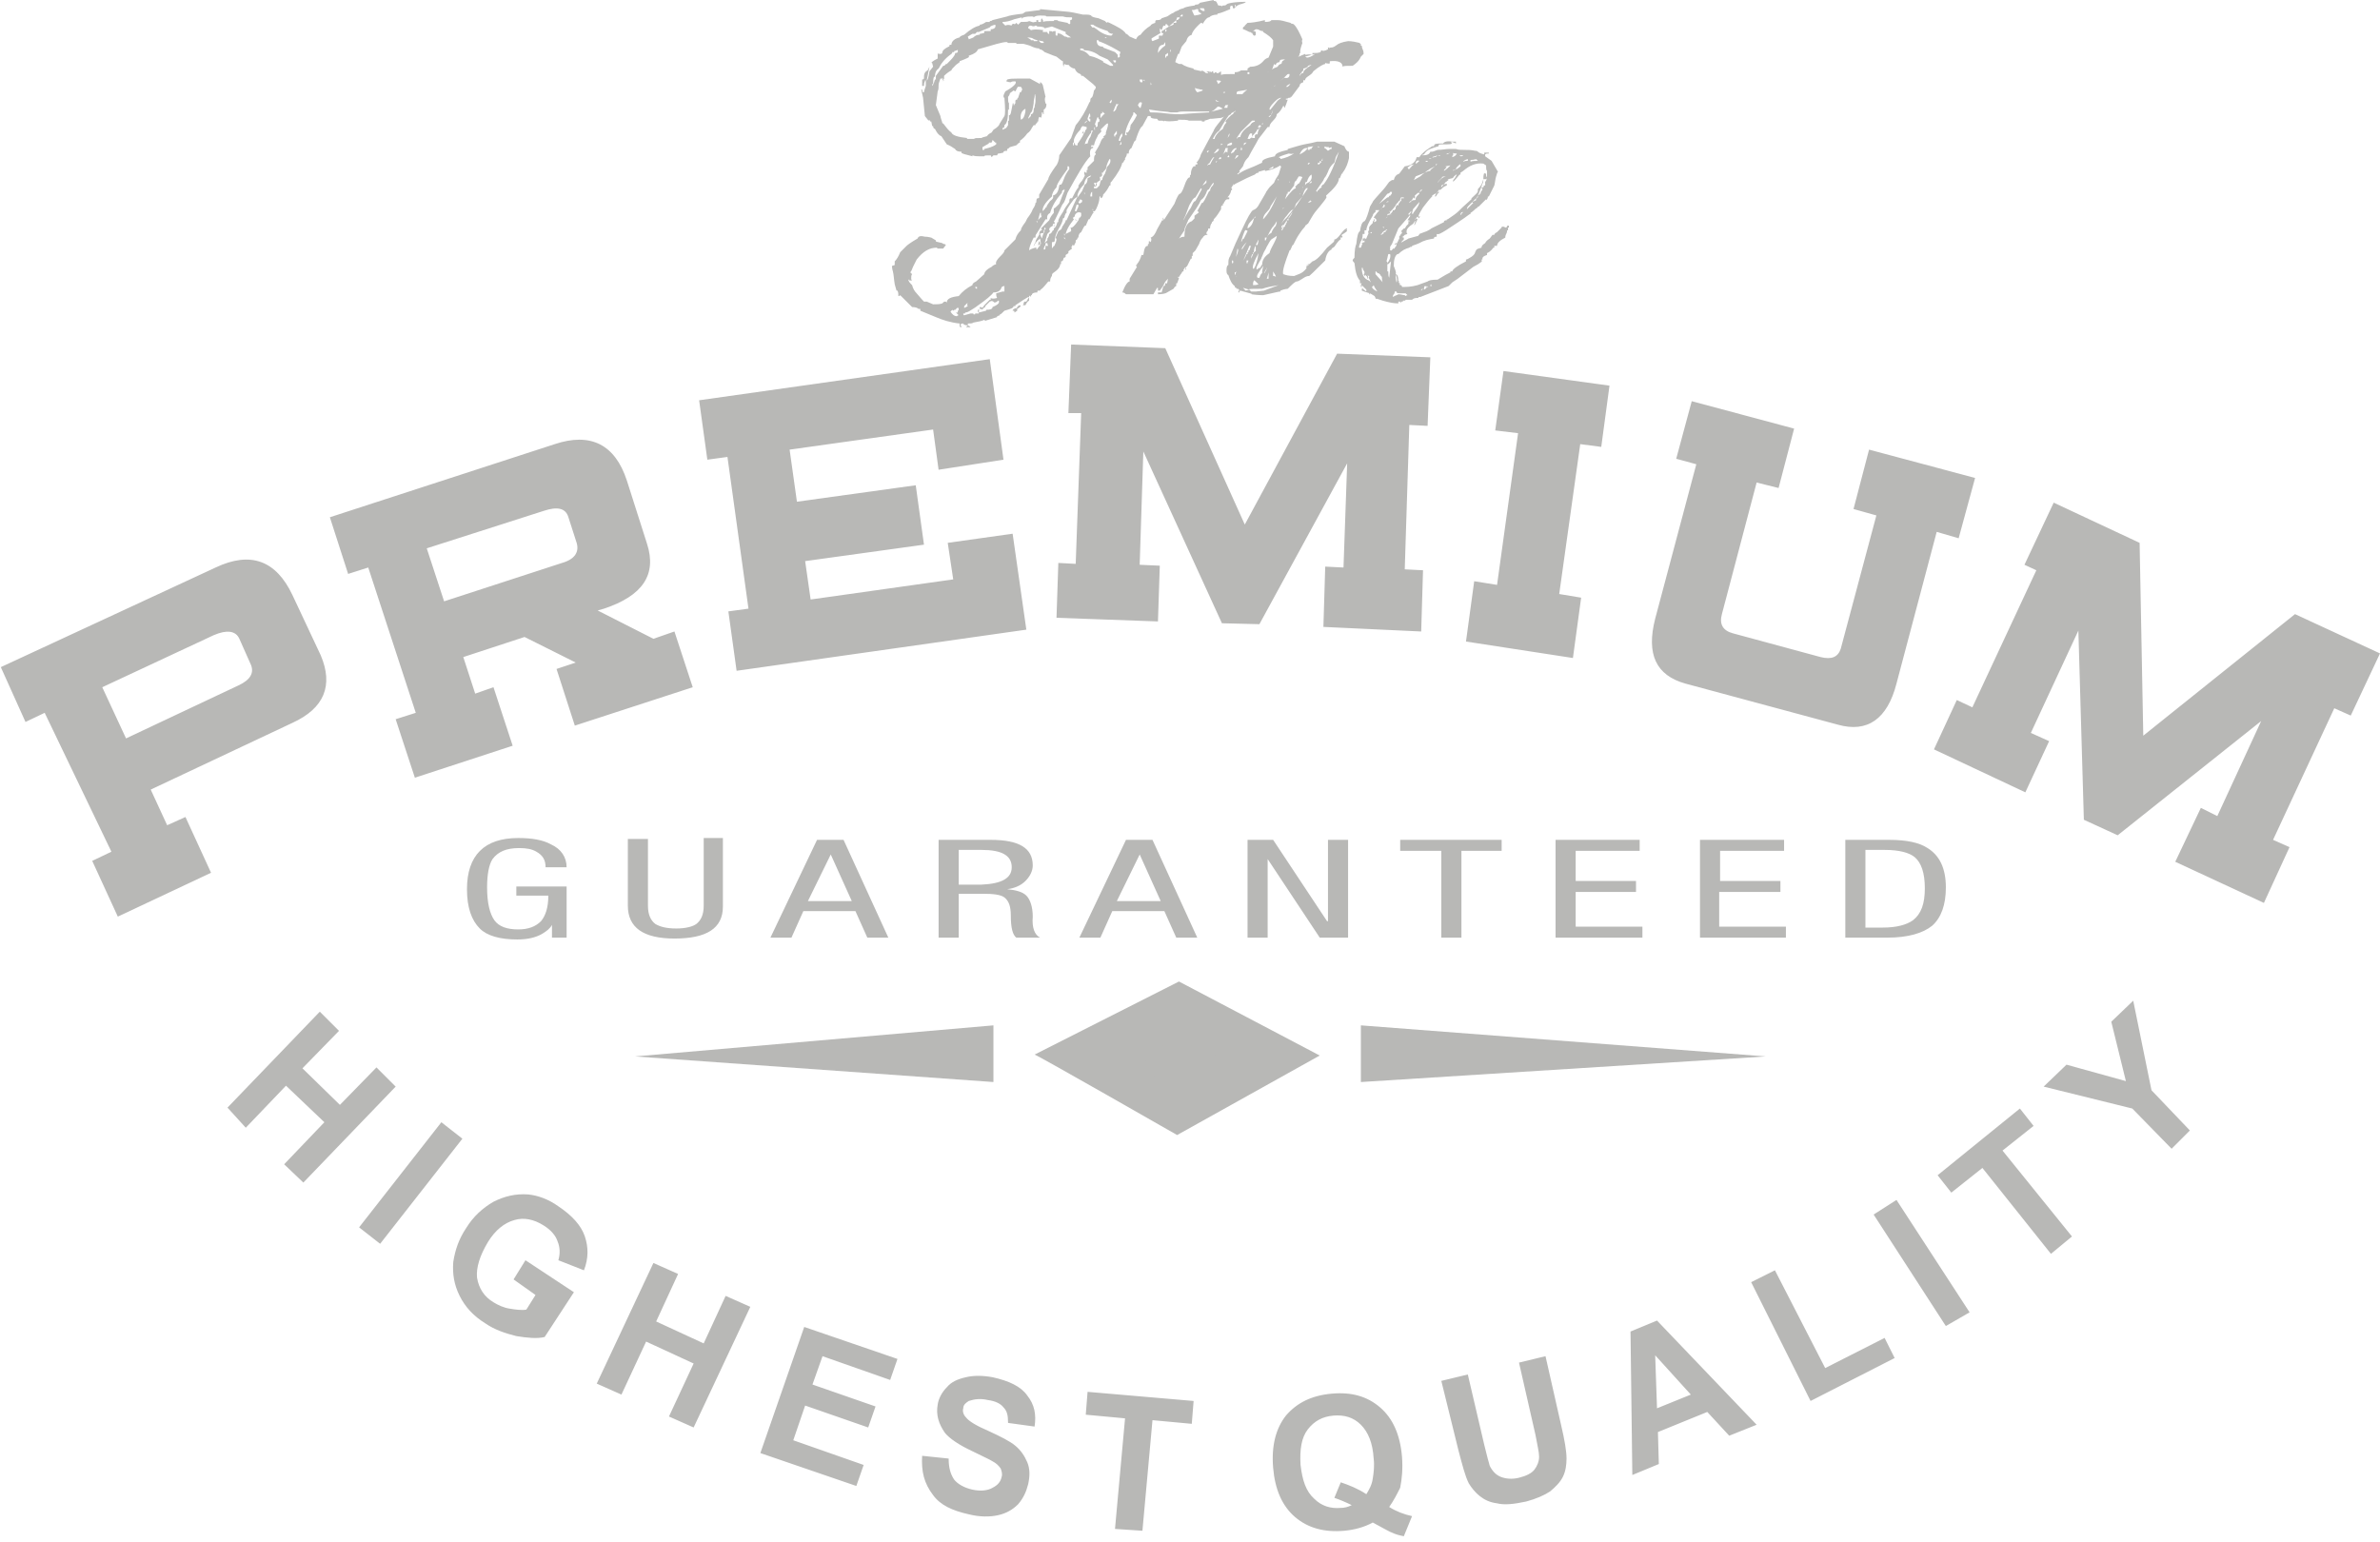
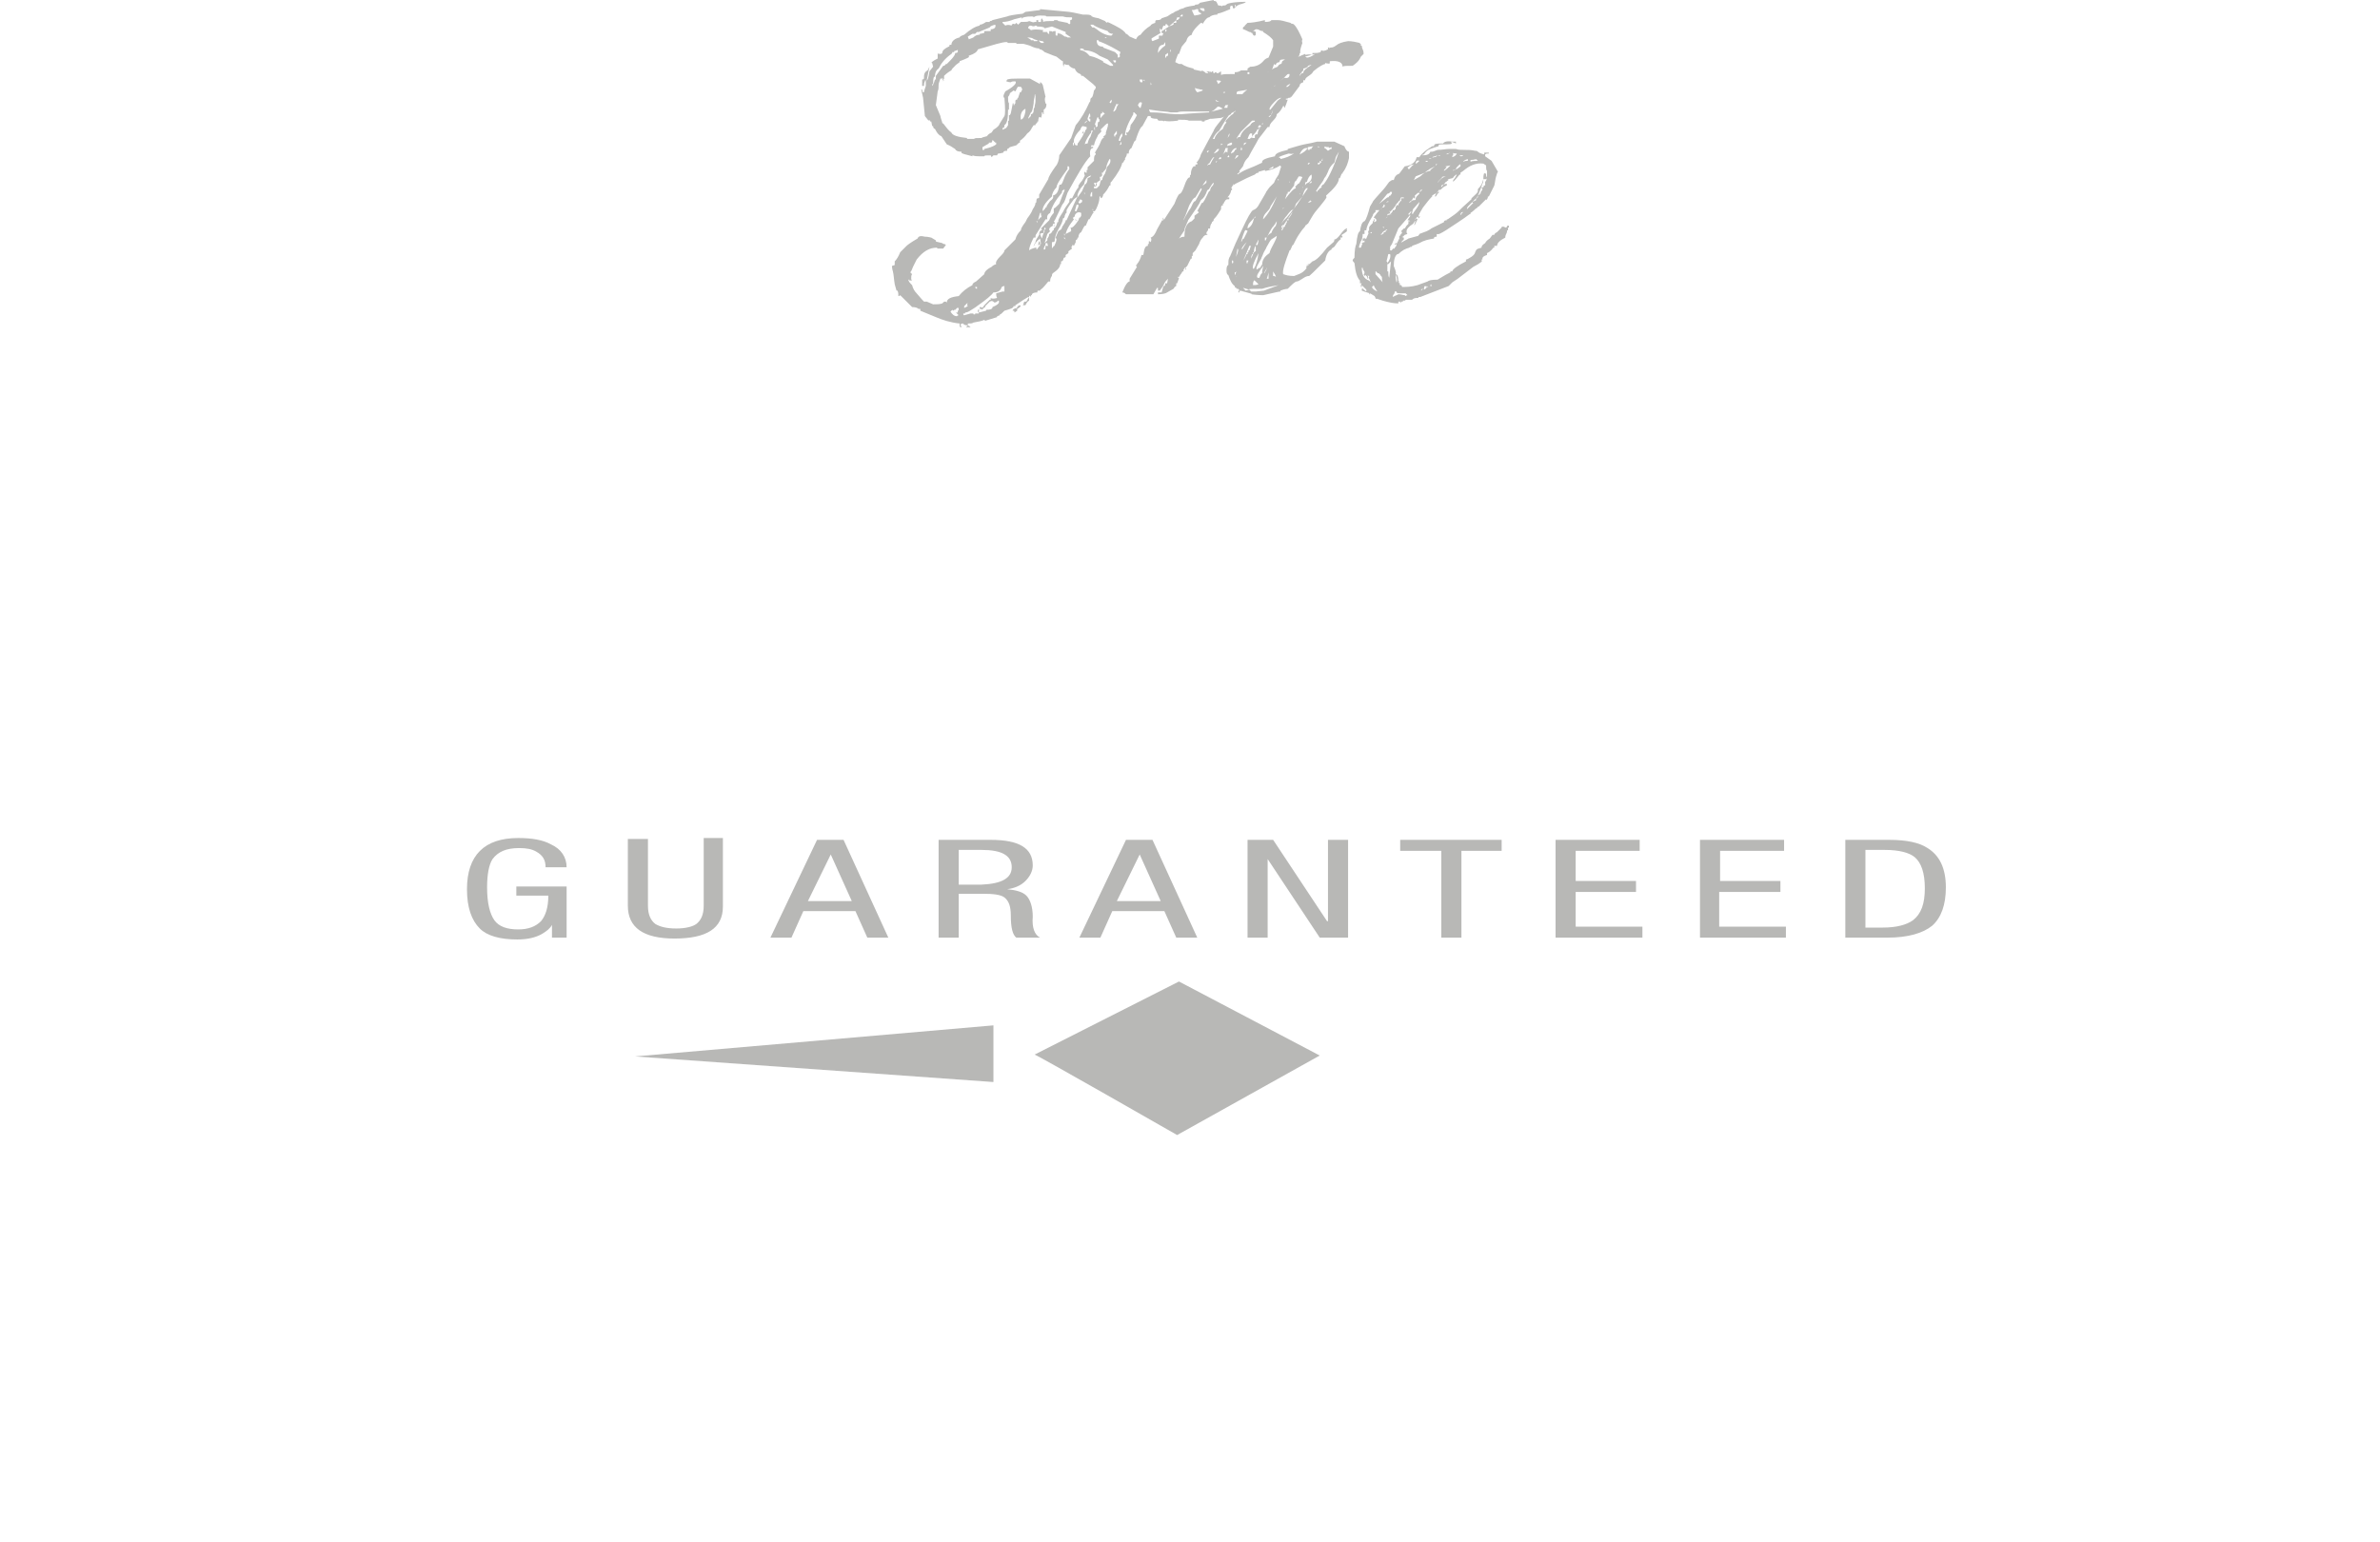
<svg xmlns="http://www.w3.org/2000/svg" width="196" height="127" viewBox="0 0 196 127" fill="none">
-   <path d="M24.079 59.54L12.412 65.035L13.766 67.971L15.272 67.293L17.38 71.885L9.702 75.498L7.594 70.906L9.175 70.153L3.68 58.712L2.099 59.465L0.067 54.949L17.756 46.744C20.616 45.389 22.724 46.142 24.079 49.002L26.412 53.97C27.466 56.454 26.713 58.336 24.079 59.54ZM19.713 52.615C19.412 51.938 18.659 51.862 17.605 52.314L8.422 56.604L10.379 60.82L19.638 56.454C20.616 56.002 20.992 55.4 20.616 54.647L19.713 52.615ZM49.219 50.282L49.746 50.131C52.908 49.077 54.112 47.346 53.284 44.787L51.628 39.593C50.65 36.582 48.617 35.604 45.682 36.582L27.165 42.604L28.67 47.271L30.326 46.744L34.24 58.712L32.584 59.239L34.165 64.056L42.219 61.422L40.639 56.604L39.133 57.131L38.154 54.12L43.198 52.465L47.413 54.572L45.832 55.099L47.338 59.766L57.048 56.604L55.542 52.013L53.811 52.615L49.219 50.282ZM46.811 42.604L47.488 44.712C47.714 45.464 47.338 46.066 46.284 46.367L36.574 49.529L35.144 45.163L44.779 42.077C45.908 41.701 46.585 41.851 46.811 42.604ZM77.296 38.69L76.844 35.378L65.027 37.034L65.629 41.324L75.414 39.969L76.092 44.862L66.306 46.217L66.758 49.378L78.5 47.722L78.049 44.712L83.393 43.959L84.522 51.862L60.661 55.25L59.983 50.357L61.639 50.131L59.908 37.636L58.252 37.862L57.575 32.969L81.511 29.582L82.64 37.862L77.296 38.69ZM108.986 51.636L109.136 46.669L110.641 46.744L110.943 38.163L103.716 51.411L100.63 51.335L94.157 37.184L93.856 46.518L95.512 46.593L95.361 51.185L87.006 50.884L87.157 46.367L88.587 46.443L89.038 34.023H87.985L88.21 28.377L95.963 28.678L102.512 43.206L110.115 29.13L117.792 29.431L117.567 35.077L116.061 35.001L115.685 46.894L117.19 46.97L117.04 52.013L108.986 51.636ZM120.728 52.841L121.405 47.873L123.287 48.174L125.018 35.679L123.137 35.453L123.814 30.56L132.546 31.765L131.868 36.808L130.137 36.582L128.406 48.927L130.212 49.228L129.535 54.196L120.728 52.841ZM159.493 43.808L156.181 56.303C155.428 59.239 153.772 60.368 151.364 59.691L138.793 56.303C136.385 55.626 135.557 53.895 136.309 50.959L139.696 38.238L138.041 37.786L139.32 33.044L147.751 35.303L146.471 40.195L144.664 39.743L141.804 50.583C141.578 51.411 141.879 51.938 142.707 52.163L149.933 54.12C150.837 54.346 151.364 54.12 151.589 53.443L154.525 42.453L152.643 41.926L153.923 37.034L162.654 39.367L161.3 44.335L159.493 43.808ZM179.139 70.981L186.44 74.369L188.548 69.777L187.193 69.175L192.236 58.336L193.591 58.938L196 53.819L189 50.583L176.505 60.594L176.203 44.712L169.128 41.4L166.719 46.518L167.698 46.97L162.429 58.26L161.149 57.658L159.267 61.723L166.794 65.261L168.752 61.045L167.246 60.368L171.16 51.938L171.612 67.519L174.397 68.799L186.215 59.389L182.602 67.218L181.247 66.54L179.139 70.981Z" fill="#B8B8B6" />
  <path d="M46.662 77.229H45.457V76.175C45.307 76.476 45.006 76.702 44.629 76.928C44.102 77.229 43.425 77.38 42.597 77.38C41.167 77.38 40.113 77.079 39.511 76.476C38.833 75.799 38.457 74.745 38.457 73.24C38.457 70.455 39.887 69.024 42.672 69.024C43.801 69.024 44.705 69.175 45.382 69.551C46.21 69.928 46.662 70.605 46.662 71.433H44.93C44.93 70.831 44.705 70.455 44.178 70.153C43.801 69.928 43.35 69.852 42.748 69.852C41.694 69.852 41.016 70.153 40.565 70.756C40.264 71.207 40.113 72.035 40.113 73.089C40.113 74.369 40.339 75.272 40.715 75.799C41.092 76.326 41.769 76.552 42.672 76.552C43.5 76.552 44.102 76.326 44.554 75.874C44.93 75.422 45.156 74.745 45.156 73.767H42.522V73.014H46.662V77.229ZM59.533 74.67C59.533 76.476 58.178 77.304 55.544 77.304C52.984 77.304 51.705 76.401 51.705 74.594V69.1H53.361V74.594C53.361 75.347 53.587 75.799 53.963 76.1C54.339 76.326 54.866 76.476 55.694 76.476C56.447 76.476 57.049 76.326 57.35 76.1C57.727 75.799 57.953 75.347 57.953 74.594V69.024H59.533V74.67ZM73.157 77.229H71.426L70.448 75.046H66.157L65.179 77.229H63.447L67.286 69.175H69.469L73.157 77.229ZM70.147 74.218L68.415 70.379L66.534 74.218H70.147ZM85.653 77.229H83.695C83.394 77.003 83.244 76.401 83.244 75.422C83.244 74.67 83.093 74.218 82.717 73.917C82.416 73.691 81.814 73.616 80.986 73.616H78.953V77.229H77.297V69.175H81.588C83.921 69.175 85.05 69.852 85.05 71.283C85.05 71.734 84.825 72.186 84.448 72.562C84.072 72.939 83.545 73.164 82.943 73.24C83.695 73.315 84.222 73.466 84.523 73.767C84.825 74.068 85.05 74.67 85.05 75.498C84.975 76.401 85.201 77.003 85.653 77.229ZM83.319 71.433C83.319 70.455 82.491 70.003 80.835 70.003H78.953V72.863H80.835C82.491 72.788 83.319 72.336 83.319 71.433ZM98.599 77.229H96.868L95.89 75.046H91.599L90.621 77.229H88.889L92.728 69.175H94.911L98.599 77.229ZM95.588 74.218L93.857 70.379L91.975 74.218H95.588ZM110.944 77.229H108.686L104.395 70.756V77.229H102.739V69.175H104.847L109.288 75.874H109.363V69.175H111.019V77.229H110.944ZM123.74 70.078H120.353V77.229H118.697V70.078H115.31V69.175H123.665V70.078H123.74ZM135.257 77.229H128.106V69.175H135.031V70.078H129.762V72.562H134.73V73.466H129.762V76.326H135.257V77.229ZM147.075 77.229H139.999V69.175H146.924V70.078H141.655V72.562H146.623V73.466H141.58V76.326H147.075V77.229ZM160.247 73.089C160.247 74.519 159.871 75.573 159.118 76.251C158.365 76.853 157.161 77.229 155.43 77.229H151.967V69.175H155.58C157.01 69.175 158.064 69.401 158.742 69.852C159.72 70.455 160.247 71.508 160.247 73.089ZM158.516 73.164C158.516 71.885 158.215 71.057 157.688 70.605C157.236 70.229 156.408 70.003 155.204 70.003H153.623V76.401H155.053C156.182 76.401 157.01 76.175 157.537 75.799C158.215 75.272 158.516 74.444 158.516 73.164Z" fill="#B8B8B6" />
-   <path d="M18.734 91.23L26.337 83.327L27.918 84.907L24.907 87.993L27.993 91.004L31.004 87.918L32.584 89.499L24.982 97.403L23.401 95.897L26.713 92.434L23.552 89.424L20.24 92.886L18.734 91.23ZM29.573 101.091L31.305 102.446L38.079 93.789L36.348 92.434L29.573 101.091ZM42.294 105.381L43.273 103.801L47.263 106.435L44.854 110.123C44.252 110.274 43.424 110.199 42.52 110.048C41.617 109.822 40.714 109.521 39.961 108.994C38.983 108.392 38.305 107.639 37.853 106.736C37.402 105.833 37.251 104.93 37.327 103.951C37.477 102.973 37.778 102.069 38.38 101.166C38.983 100.188 39.735 99.51 40.639 98.983C41.542 98.532 42.445 98.306 43.499 98.381C44.252 98.456 45.155 98.757 45.983 99.359C47.112 100.112 47.865 100.94 48.166 101.844C48.467 102.747 48.467 103.65 48.09 104.629L45.983 103.801C46.133 103.274 46.133 102.747 45.908 102.22C45.757 101.768 45.381 101.317 44.779 100.94C43.95 100.413 43.123 100.263 42.37 100.489C41.542 100.714 40.789 101.317 40.187 102.295C39.51 103.424 39.208 104.403 39.284 105.231C39.434 106.134 39.886 106.811 40.639 107.263C41.015 107.489 41.467 107.715 41.993 107.79C42.445 107.865 42.972 107.941 43.348 107.865L44.101 106.661L42.294 105.381ZM49.144 113.962L53.811 104.026L55.843 104.93L54.037 108.844L57.951 110.65L59.758 106.736L61.79 107.639L57.123 117.575L55.091 116.672L57.123 112.306L53.209 110.5L51.177 114.866L49.144 113.962ZM62.618 119.683L66.231 109.295L73.909 111.93L73.307 113.661L67.737 111.704L66.909 114.038L72.102 115.844L71.5 117.575L66.306 115.769L65.328 118.629L71.124 120.662L70.522 122.393L62.618 119.683ZM75.941 119.909L78.124 120.135C78.124 120.887 78.275 121.414 78.576 121.866C78.877 122.242 79.404 122.543 80.081 122.694C80.758 122.844 81.361 122.769 81.737 122.543C82.189 122.318 82.415 122.016 82.49 121.64C82.565 121.414 82.49 121.188 82.415 120.963C82.264 120.737 82.038 120.511 81.737 120.36C81.511 120.21 80.984 119.984 80.081 119.532C78.952 119.006 78.199 118.479 77.823 118.027C77.296 117.274 77.07 116.522 77.221 115.694C77.296 115.167 77.597 114.64 77.974 114.263C78.35 113.812 78.877 113.586 79.554 113.435C80.156 113.285 80.909 113.285 81.737 113.435C83.092 113.737 84.07 114.188 84.597 114.941C85.2 115.694 85.35 116.522 85.2 117.5L83.017 117.199C83.017 116.597 82.941 116.22 82.64 115.919C82.415 115.618 81.963 115.392 81.361 115.317C80.758 115.167 80.232 115.242 79.78 115.392C79.554 115.543 79.328 115.694 79.328 115.995C79.253 116.22 79.328 116.522 79.554 116.747C79.78 117.048 80.382 117.425 81.436 117.876C82.415 118.328 83.167 118.704 83.619 119.081C84.07 119.457 84.372 119.909 84.597 120.436C84.823 120.963 84.823 121.565 84.673 122.242C84.522 122.844 84.296 123.371 83.845 123.898C83.393 124.35 82.866 124.651 82.189 124.801C81.511 124.952 80.683 124.952 79.78 124.726C78.425 124.425 77.447 123.974 76.844 123.146C76.092 122.167 75.866 121.188 75.941 119.909ZM91.823 125.931L92.651 116.823L89.415 116.522L89.565 114.64L98.297 115.392L98.146 117.274L94.91 116.973L94.082 126.081L91.823 125.931ZM114.405 124.124C115.007 124.5 115.609 124.726 116.287 124.877L115.609 126.533C115.233 126.457 114.932 126.382 114.631 126.232C114.556 126.232 114.029 125.931 113.05 125.404C112.373 125.78 111.545 126.006 110.717 126.081C109.061 126.232 107.706 125.855 106.652 124.952C105.598 124.049 104.996 122.694 104.846 120.887C104.695 119.081 105.071 117.651 105.899 116.597C106.803 115.543 108.007 114.941 109.663 114.79C111.319 114.64 112.599 115.016 113.652 115.919C114.706 116.823 115.308 118.178 115.459 119.984C115.534 120.963 115.459 121.791 115.308 122.543C115.083 122.995 114.781 123.597 114.405 124.124ZM112.523 123.07C112.749 122.694 112.975 122.318 113.05 121.791C113.125 121.339 113.201 120.737 113.125 120.135C113.05 118.855 112.674 117.952 112.072 117.35C111.47 116.747 110.717 116.522 109.814 116.597C108.91 116.672 108.233 117.048 107.706 117.726C107.179 118.403 107.028 119.382 107.104 120.662C107.254 121.941 107.555 122.844 108.233 123.447C108.835 124.049 109.588 124.275 110.416 124.199C110.717 124.199 111.018 124.124 111.319 123.973C110.867 123.748 110.34 123.522 109.889 123.371L110.416 122.092C111.093 122.318 111.846 122.619 112.523 123.07ZM118.696 113.737L120.879 113.21L122.233 119.006C122.459 119.909 122.61 120.511 122.685 120.737C122.911 121.188 123.212 121.49 123.588 121.64C123.965 121.791 124.492 121.866 125.094 121.715C125.696 121.565 126.148 121.339 126.373 121.038C126.599 120.737 126.75 120.36 126.75 119.984C126.75 119.608 126.599 119.006 126.449 118.178L125.094 112.231L127.277 111.704L128.556 117.35C128.857 118.629 129.008 119.532 129.008 120.135C129.008 120.662 128.933 121.188 128.707 121.64C128.481 122.092 128.105 122.468 127.653 122.844C127.201 123.146 126.524 123.447 125.696 123.672C124.642 123.898 123.889 123.974 123.287 123.823C122.685 123.748 122.233 123.522 121.857 123.221C121.481 122.92 121.18 122.543 120.954 122.167C120.653 121.565 120.427 120.662 120.126 119.532L118.696 113.737ZM144.664 117.35L142.406 118.253L140.6 116.296L136.535 117.952L136.61 120.586L134.427 121.49L134.277 109.672L136.46 108.769L144.664 117.35ZM139.245 114.866L136.309 111.629L136.46 115.995L139.245 114.866ZM149.106 115.392L156.031 111.855L155.203 110.199L150.31 112.683L146.17 104.629L144.213 105.607L149.106 115.392ZM160.246 109.22L154.299 100.037L156.181 98.833L162.203 108.091L160.246 109.22ZM168.902 103.274L170.633 101.844L164.913 94.768L167.472 92.736L166.343 91.305L159.568 96.8L160.697 98.231L163.257 96.198L168.902 103.274ZM178.838 94.617L175.601 91.305L168.3 89.499L170.182 87.692L175.074 89.047L173.87 84.155L175.677 82.423L177.182 89.8L180.343 93.112L178.838 94.617Z" fill="#B8B8B6" />
  <path d="M99.652 5.871C99.652 5.946 99.652 5.946 99.577 6.022L99.652 5.871ZM107.255 3.538C107.179 3.387 107.255 3.237 107.255 3.237C107.029 2.71 106.803 2.258 106.577 2.032C106.502 1.957 106.427 1.957 106.427 1.957C106.351 1.957 106.351 1.957 106.276 1.882C105.749 1.731 105.448 1.656 105.222 1.656V1.656H104.695C104.695 1.731 104.545 1.807 104.169 1.807V1.656C103.566 1.807 103.039 1.882 102.738 1.882C102.663 1.957 102.588 2.032 102.513 2.108C102.513 2.183 102.437 2.183 102.362 2.258V2.409C102.437 2.409 102.588 2.484 102.889 2.635H102.964C103.039 2.71 103.039 2.71 103.115 2.71C103.19 2.936 103.341 3.011 103.416 2.86V2.635C103.341 2.559 103.265 2.559 103.19 2.559L103.416 2.409C103.491 2.409 103.642 2.409 103.717 2.484C103.867 2.559 103.943 2.559 104.018 2.559V2.635C104.394 2.86 104.695 3.086 104.846 3.312V3.839L104.47 4.742C104.244 4.817 104.169 4.893 104.093 4.968C103.792 5.344 103.416 5.495 102.964 5.495L102.738 5.645V5.796H102.211C101.986 5.946 101.835 5.946 101.685 5.946V6.097C101.082 6.097 100.706 6.097 100.555 6.172V5.871C100.48 5.946 100.405 5.946 100.405 5.946C100.405 5.946 100.405 6.022 100.33 6.022H100.179V5.946C100.104 5.946 100.029 5.946 100.029 6.022C99.953 6.022 99.953 6.022 99.878 5.946L99.953 5.871H99.878C99.803 5.871 99.803 5.871 99.803 5.946C99.577 5.871 99.426 5.871 99.351 5.871C99.426 5.946 99.426 5.946 99.502 5.946V6.022H99.276V5.946C99.201 5.946 99.201 5.946 99.125 5.871C99.05 5.871 99.05 5.796 98.975 5.796V5.871L98.297 5.721V5.645C97.996 5.57 97.62 5.495 97.319 5.269H97.093L96.792 5.119C96.792 5.043 96.867 4.817 97.018 4.441H97.093L97.319 3.839L97.695 3.387C97.77 3.086 97.921 2.936 98.147 2.86C98.147 2.71 98.373 2.333 98.9 1.882C98.975 1.882 98.975 1.882 99.05 1.957C99.276 1.581 99.426 1.43 99.577 1.43V1.43C99.728 1.28 99.953 1.204 100.254 1.204V1.129C100.631 1.054 100.932 0.903 101.308 0.753V0.527L101.459 0.452C101.534 0.527 101.534 0.602 101.534 0.677H101.685C101.685 0.602 101.76 0.527 101.91 0.527H101.685V0.452L101.76 0.376V0.527L102.061 0.376C102.362 0.301 102.588 0.226 102.588 0.151C101.534 0.151 101.007 0.301 101.007 0.376C100.932 0.452 100.857 0.452 100.781 0.452C100.706 0.452 100.631 0.452 100.631 0.527C100.555 0.452 100.48 0.452 100.33 0.452L100.179 0.151C100.104 0.075 100.029 0.075 99.953 0.075V0L98.824 0.226L98.749 0.301C98.674 0.376 98.598 0.376 98.523 0.376C98.448 0.376 98.448 0.376 98.373 0.452C97.846 0.527 97.545 0.602 97.469 0.677C97.168 0.753 97.018 0.828 97.093 0.828C96.867 0.903 96.717 0.979 96.641 1.054C96.415 1.129 96.265 1.28 96.114 1.355L95.663 1.505C95.588 1.656 95.437 1.656 95.211 1.656C95.136 1.731 95.136 1.731 95.136 1.882C94.91 1.957 94.76 2.032 94.76 2.108C94.383 2.333 94.082 2.635 93.931 2.86C93.706 2.936 93.63 3.086 93.555 3.237L93.028 3.011C92.878 2.86 92.802 2.785 92.727 2.785C92.652 2.635 92.426 2.409 91.824 2.108C91.673 2.032 91.523 1.957 91.372 1.882C91.222 1.807 91.146 1.807 91.146 1.882C91.071 1.807 90.996 1.731 90.996 1.731L90.469 1.505C90.017 1.43 89.867 1.355 89.867 1.28C89.716 1.204 89.566 1.204 89.49 1.204C89.415 1.204 89.265 1.204 89.189 1.204C88.512 1.054 88.136 0.979 88.06 0.979L85.652 0.753V0.828L84.447 0.979L84.221 1.129C83.544 1.204 83.092 1.28 82.942 1.355L81.737 1.656C81.662 1.731 81.587 1.731 81.512 1.731V1.807H81.21C80.985 1.957 80.834 2.032 80.684 2.032V2.108C80.307 2.183 79.931 2.409 79.404 2.86C79.178 2.936 79.028 3.011 79.028 3.086C78.651 3.161 78.35 3.387 78.35 3.688H78.2C78.2 3.764 78.2 3.839 78.124 3.839C77.823 3.989 77.597 4.14 77.597 4.366C77.522 4.441 77.522 4.441 77.447 4.441C77.296 4.441 77.221 4.441 77.221 4.366V4.817C76.769 5.043 76.619 5.194 76.769 5.194L76.845 5.495L76.544 5.871C76.468 6.398 76.393 6.624 76.318 6.624L76.544 5.495C76.468 5.645 76.393 5.796 76.393 5.796C76.092 5.946 76.092 6.172 76.092 6.473C76.017 6.549 76.017 6.549 75.942 6.549V7.076H76.092C76.092 6.925 76.092 6.85 76.167 6.699C76.167 6.624 76.167 6.624 76.243 6.624V7.076C76.167 7.301 76.092 7.527 76.092 7.602H76.017C75.942 7.527 75.942 7.452 75.942 7.377H75.866L76.017 8.054L76.167 9.56L76.468 9.936L76.544 9.861C76.544 9.861 76.544 9.936 76.619 10.011H76.694L76.769 10.387H76.845C76.845 10.538 76.92 10.613 76.995 10.613C77.146 10.914 77.296 11.14 77.522 11.216L77.974 11.893C78.2 11.968 78.425 12.119 78.651 12.269C78.727 12.42 78.877 12.495 79.178 12.495V12.57C79.178 12.646 79.479 12.721 80.082 12.871V12.796C80.307 12.871 80.458 12.871 80.608 12.871C80.759 12.871 80.909 12.871 81.06 12.871C81.06 12.796 81.21 12.796 81.587 12.796L81.662 12.947L81.813 12.796H82.114C82.114 12.721 82.189 12.721 82.189 12.646C82.415 12.646 82.565 12.57 82.641 12.57C82.716 12.57 82.716 12.57 82.641 12.57V12.495C82.716 12.42 82.867 12.42 82.942 12.42V12.269C83.017 12.269 83.092 12.194 83.168 12.119L83.695 11.968C83.845 11.818 83.92 11.742 83.996 11.742V11.592C84.221 11.441 84.447 11.216 84.598 10.99C84.824 10.839 84.899 10.689 84.974 10.538L85.125 10.312H85.275V10.237L85.426 10.086V10.011H85.501C85.501 10.086 85.501 10.086 85.501 10.011C85.501 9.936 85.501 9.785 85.576 9.635C85.652 9.635 85.652 9.635 85.727 9.71C85.802 9.56 85.802 9.409 85.802 9.258H85.877C85.877 9.334 85.877 9.409 85.953 9.409V9.033C86.103 8.957 86.178 8.807 86.178 8.581L86.103 8.506C86.028 8.28 86.028 8.054 86.103 7.979L85.877 7C85.802 6.85 85.727 6.774 85.652 6.774V6.925L84.824 6.473C84.447 6.473 84.071 6.473 83.77 6.473C83.469 6.473 83.168 6.473 82.942 6.549C82.942 6.624 82.867 6.624 82.867 6.699C82.942 6.699 83.017 6.774 83.243 6.774V6.774C83.318 6.699 83.469 6.699 83.619 6.699C83.77 6.85 83.469 7.151 82.791 7.527C82.716 7.678 82.641 7.828 82.641 7.904C82.641 7.979 82.641 8.054 82.716 8.054C82.791 8.957 82.791 9.409 82.716 9.56C82.565 9.785 82.49 9.936 82.34 10.162C82.264 10.387 82.114 10.463 82.038 10.538L81.813 10.689L81.662 10.914C81.512 10.99 81.361 11.065 81.286 11.216C81.06 11.291 80.909 11.291 80.834 11.366C80.458 11.366 80.232 11.366 80.232 11.441H79.705C79.63 11.441 79.63 11.441 79.63 11.366C78.877 11.291 78.425 11.14 78.35 10.914C78.124 10.764 77.899 10.463 77.673 10.162C77.597 10.162 77.597 10.162 77.597 10.086C77.522 9.861 77.447 9.635 77.447 9.56L77.071 8.656L77.221 7.527C77.296 7.377 77.296 7.226 77.296 7C77.296 6.85 77.372 6.699 77.447 6.473H77.673V6.699L77.748 6.624C77.597 6.624 77.597 6.549 77.597 6.398L77.748 6.549V6.248C77.974 6.022 78.2 5.871 78.35 5.796C78.35 5.721 78.501 5.57 78.727 5.344L79.028 5.119V5.043C79.63 4.817 79.931 4.667 79.78 4.667V4.592C80.232 4.441 80.458 4.291 80.533 4.065C81.813 3.688 82.565 3.463 82.867 3.463C82.942 3.463 82.942 3.463 83.017 3.538H83.695C83.695 3.613 83.695 3.613 83.77 3.613H84.297C84.598 3.688 84.824 3.764 84.824 3.764C85.125 3.914 85.35 3.989 85.576 3.989C85.576 3.989 85.576 4.065 85.652 4.065C85.727 4.065 85.877 4.14 86.028 4.291C86.254 4.366 86.555 4.516 87.007 4.667C87.308 4.893 87.458 5.043 87.533 5.043C87.533 5.269 87.533 5.42 87.609 5.495V5.344L87.684 5.269C87.759 5.344 87.835 5.344 87.91 5.344C87.985 5.344 88.06 5.344 88.06 5.42C88.211 5.57 88.361 5.645 88.512 5.645C88.587 5.871 88.738 6.022 88.964 6.097L89.039 6.172V6.248H89.189L90.017 6.925L90.243 7.151C90.243 7.301 90.168 7.377 90.093 7.452C90.017 7.904 89.942 8.054 89.867 8.054C89.792 8.129 89.791 8.205 89.791 8.28C89.791 8.355 89.791 8.355 89.716 8.43C89.415 9.108 89.039 9.785 88.587 10.312L88.211 11.366L87.232 12.796C87.232 13.173 87.082 13.549 86.931 13.7C86.555 14.226 86.329 14.603 86.329 14.753L85.576 16.033V16.259C85.576 16.334 85.501 16.334 85.426 16.334C85.35 16.409 85.35 16.485 85.35 16.56C85.35 16.635 85.35 16.71 85.275 16.71C85.275 16.861 85.2 17.012 85.049 17.237C84.974 17.463 84.824 17.689 84.598 17.99L84.447 18.291C84.221 18.592 84.071 18.818 84.071 18.969C83.845 19.194 83.695 19.42 83.619 19.721L82.716 20.625C82.716 20.775 82.565 20.926 82.34 21.151C82.114 21.377 81.963 21.603 82.038 21.754C81.813 21.829 81.737 21.904 81.662 21.979C81.21 22.205 81.06 22.431 81.06 22.582L80.382 23.184C80.232 23.259 80.082 23.334 80.082 23.485C79.63 23.711 79.254 24.012 78.952 24.388C78.275 24.463 77.974 24.614 77.974 24.915C77.899 24.84 77.899 24.84 77.823 24.84C77.748 24.84 77.748 24.84 77.597 24.99C77.372 25.066 77.146 25.066 76.845 25.066L76.318 24.84H76.092C75.791 24.539 75.64 24.313 75.49 24.162C75.339 24.012 75.189 23.786 75.114 23.485C74.963 23.334 74.812 23.184 74.812 23.033H74.888V23.108C75.038 23.108 75.114 23.108 75.114 23.033H75.038C75.038 22.807 75.038 22.657 75.114 22.582L74.963 22.431C75.038 22.356 75.114 22.205 75.189 21.979C75.339 21.678 75.415 21.528 75.49 21.377C76.017 20.7 76.544 20.399 77.146 20.399L77.221 20.474H77.673L77.899 20.173C77.899 20.173 77.823 20.098 77.748 20.098C77.673 20.098 77.597 20.022 77.597 20.022C77.221 19.947 76.995 19.872 77.071 19.872V19.797L76.694 19.571C76.619 19.571 76.468 19.495 76.167 19.495C75.866 19.42 75.64 19.42 75.565 19.646C75.038 19.947 74.737 20.173 74.662 20.248L74.135 20.775C73.984 21.151 73.834 21.377 73.683 21.528V21.829L73.457 21.904C73.457 21.904 73.457 22.13 73.533 22.356C73.608 22.657 73.608 22.958 73.683 23.41C73.759 23.711 73.834 23.936 73.834 23.936H73.909C73.984 24.087 73.984 24.238 73.984 24.388C74.06 24.388 74.06 24.388 74.135 24.313L74.21 24.388L75.114 25.291C75.415 25.291 75.565 25.367 75.64 25.442H75.791V25.593L77.071 26.119C77.597 26.345 78.275 26.571 79.028 26.646C79.028 26.797 79.028 26.947 79.103 26.947H79.178C79.178 26.872 79.103 26.797 79.103 26.722C79.178 26.646 79.254 26.646 79.329 26.646C79.329 26.722 79.479 26.797 79.705 26.797L79.555 26.947H79.931L79.856 26.872L79.705 26.797V26.646C79.931 26.646 80.082 26.646 80.157 26.571C80.608 26.496 80.909 26.421 81.06 26.345L81.135 26.421L82.114 26.119V26.044C82.189 26.044 82.264 25.969 82.34 25.969V25.894C82.415 25.894 82.49 25.818 82.565 25.743C82.565 25.743 82.641 25.668 82.716 25.593C83.243 25.442 83.469 25.367 83.469 25.216H83.619V25.141L84.297 24.689L84.673 24.463H84.748L84.522 24.84H84.372C84.297 24.915 84.297 24.99 84.297 24.99C84.297 25.066 84.297 25.066 84.221 25.141H84.447C84.522 24.99 84.598 24.84 84.748 24.765V24.313C84.748 24.388 84.824 24.388 84.899 24.388C84.824 24.463 84.824 24.463 84.899 24.463C84.899 24.463 84.899 24.388 84.899 24.313H84.974C84.974 24.162 85.125 24.087 85.426 24.087C85.426 24.012 85.426 23.936 85.501 23.936H85.652C85.652 23.861 85.727 23.861 85.877 23.711C86.103 23.485 86.254 23.259 86.329 23.184H86.48C86.48 22.958 86.555 22.807 86.63 22.732C86.63 22.657 86.63 22.582 86.705 22.506C87.157 22.205 87.308 21.979 87.308 21.754H87.383V21.528C87.458 21.528 87.458 21.528 87.533 21.453L87.609 21.227C87.684 21.227 87.684 21.227 87.759 21.151V21.001L87.985 20.85V20.7L88.286 20.474L88.211 20.323H88.286C88.286 20.248 88.286 20.173 88.361 20.173L88.437 20.248L88.587 19.947V19.797C88.738 19.721 88.738 19.646 88.738 19.571H88.813C88.813 19.345 88.888 19.194 89.039 19.119C89.189 18.818 89.265 18.668 89.34 18.592H89.415L89.641 18.065H89.716L90.017 17.538H90.093C90.017 17.463 90.017 17.463 90.017 17.388C90.017 17.313 90.017 17.313 89.942 17.237H90.017V17.388C90.168 17.463 90.243 17.313 90.394 16.936C90.544 16.56 90.544 16.334 90.544 16.183H90.62C90.62 16.259 90.62 16.259 90.695 16.334C90.77 16.259 90.845 16.183 90.845 16.033C91.071 15.807 91.222 15.581 91.372 15.28H91.448C91.448 15.13 91.448 14.979 91.523 14.979C92.05 14.302 92.351 13.775 92.426 13.398H92.501C92.577 13.248 92.577 13.173 92.652 13.173V13.022C92.727 12.947 92.802 12.796 92.802 12.646H92.953C92.953 12.42 93.028 12.269 93.179 12.194L93.405 11.667C93.48 11.592 93.555 11.517 93.555 11.517V11.441C93.781 10.764 93.931 10.463 94.082 10.387L94.534 9.56H94.76V9.635C94.76 9.71 94.91 9.785 95.286 9.785C95.362 9.861 95.362 9.936 95.437 9.936C95.512 9.936 95.512 9.936 95.512 10.011V9.936C95.738 9.936 95.813 9.936 95.889 10.011V9.936C96.039 10.011 96.415 10.011 97.018 9.936V9.861C97.469 9.861 97.77 9.861 97.921 9.936H98.975V10.011H99.201V9.936C99.502 9.861 99.652 9.785 99.652 9.785H99.803L100.555 9.71L101.383 9.409V9.334L102.362 8.807H102.588V8.732L103.717 8.054V7.979C103.792 7.904 103.867 7.904 103.867 7.904C103.867 7.904 103.943 7.828 104.093 7.828C104.394 7.452 104.62 7.226 104.921 7.226V7.076C104.996 7.076 104.997 7 105.147 7C105.674 6.473 105.975 6.172 106.05 6.097C106.201 5.57 106.502 5.194 106.878 4.968V4.742C107.029 4.592 107.029 4.441 107.029 4.366H107.104C107.029 4.215 107.104 3.989 107.255 3.538ZM84.071 25.216C83.996 25.291 83.92 25.367 83.77 25.442V25.593L83.544 25.743C83.544 25.668 83.544 25.593 83.469 25.593H83.393C83.393 25.517 83.469 25.442 83.695 25.367V25.442C83.77 25.291 83.845 25.141 83.996 25.141L84.071 25.216ZM105.824 4.893L105.599 5.043L105.523 5.269C105.373 5.269 105.222 5.42 105.222 5.645H104.996C104.996 5.871 104.996 5.946 104.921 6.022C104.921 5.946 104.921 5.871 104.846 5.796L104.771 5.721L104.695 5.946L104.921 5.269C104.996 5.344 104.996 5.344 105.072 5.344C105.072 5.194 105.222 5.119 105.373 5.119C105.373 4.893 105.523 4.893 105.824 4.893ZM104.62 5.946C104.62 6.022 104.62 6.097 104.545 6.097L104.394 5.946C104.545 5.946 104.62 5.946 104.62 5.946ZM99.201 0.903H99.05L98.824 0.753V0.677H99.125C99.201 0.753 99.201 0.828 99.201 0.903ZM104.771 6.172C104.695 6.248 104.695 6.323 104.62 6.398C104.545 6.473 104.545 6.473 104.394 6.549C104.319 6.549 104.319 6.398 104.319 6.248C104.47 6.172 104.62 6.172 104.771 6.172ZM98.824 1.054C99.05 1.129 98.9 1.204 98.373 1.28C98.297 1.204 98.297 1.129 98.147 0.828C98.297 0.828 98.373 0.828 98.523 0.753H98.674C98.674 0.903 98.674 0.979 98.749 0.979L98.824 1.054ZM102.889 6.097H102.738V5.946H102.889V6.097ZM97.394 1.355H97.168L97.319 1.204H97.394V1.355V1.355ZM102.814 7.377C102.588 7.527 102.437 7.602 102.362 7.753H101.835C101.835 7.678 101.835 7.602 101.91 7.527L102.814 7.377ZM96.942 1.43H97.168C97.093 1.581 97.018 1.656 96.867 1.656V1.882H96.641V2.032L96.265 2.183L96.039 2.333C95.813 2.484 95.738 2.559 95.663 2.559V2.71C95.738 2.71 95.738 2.71 95.813 2.785C95.738 2.86 95.738 2.86 95.738 2.936H95.437V3.161C95.512 3.161 95.286 3.237 94.91 3.387C94.835 3.312 94.835 3.312 94.835 3.161L95.588 2.71C95.512 2.635 95.512 2.559 95.512 2.333L95.663 2.484C95.738 2.258 95.813 2.108 95.813 2.108C95.889 2.108 95.964 2.108 95.964 2.183C95.964 2.108 95.964 2.032 96.039 1.957L96.265 2.183L96.867 1.656L96.942 1.43ZM100.555 6.699L100.33 6.925L100.179 6.624C100.405 6.624 100.48 6.624 100.555 6.699ZM96.114 2.484L95.964 2.635V2.409C96.039 2.484 96.039 2.484 96.114 2.484ZM100.857 7.678L100.706 7.602C100.781 7.602 100.781 7.602 100.857 7.527V7.678ZM100.857 8.355C100.857 8.28 100.857 8.28 100.857 8.355V8.355ZM100.932 8.656H101.158C101.082 8.732 101.082 8.732 101.082 8.882H100.857C100.781 8.882 100.857 8.807 100.932 8.656ZM96.415 4.291C96.34 4.215 96.34 4.14 96.415 4.065V4.291ZM100.405 8.355H100.179C100.104 8.28 100.104 8.28 100.104 8.205L100.179 8.28L100.405 8.355ZM95.964 3.463V3.764C95.889 3.764 95.889 3.839 95.738 3.914C95.663 3.989 95.512 4.14 95.362 4.366C95.362 3.914 95.512 3.688 95.813 3.688L95.964 3.463ZM96.19 4.366V4.592C96.114 4.592 96.114 4.592 96.039 4.667V4.742H95.964V4.516C96.114 4.441 96.114 4.366 96.19 4.366ZM99.05 7.452C99.05 7.452 98.9 7.527 98.598 7.602C98.448 7.452 98.373 7.301 98.448 7.226C98.448 7.301 98.598 7.301 98.9 7.377C98.975 7.377 99.05 7.377 99.05 7.452ZM100.706 8.957L99.803 9.183H99.728C99.803 9.183 99.953 9.108 100.179 8.882L100.254 8.807C100.33 8.732 100.48 8.807 100.706 8.957ZM91.673 2.785L91.523 2.936C91.222 2.936 90.77 2.785 90.319 2.409L90.093 2.258H89.942L89.791 2.032H90.017C90.319 2.258 90.77 2.409 91.222 2.559C91.297 2.71 91.448 2.785 91.673 2.785ZM99.577 9.033V9.258C97.996 9.334 97.243 9.409 97.243 9.409C96.942 9.409 96.566 9.409 95.964 9.334C95.437 9.258 94.985 9.258 94.76 9.258C94.684 9.258 94.684 9.183 94.609 8.957C94.534 9.033 94.76 9.033 95.211 9.108C95.663 9.183 96.114 9.183 96.415 9.258H96.942C97.168 9.183 97.319 9.183 97.469 9.183C97.62 9.183 97.77 9.183 97.921 9.183H99.577V9.033ZM94.76 6.774C94.835 6.925 94.835 7 94.76 7V6.774ZM90.996 3.086H91.146C91.071 3.161 90.996 3.161 90.996 3.086ZM94.308 6.699C94.233 6.624 94.157 6.624 94.082 6.624V6.774H93.931C93.856 6.699 93.856 6.624 93.856 6.549H94.007C94.082 6.549 94.082 6.549 94.082 6.624C94.157 6.624 94.157 6.624 94.233 6.549C94.233 6.624 94.308 6.699 94.308 6.699ZM92.2 4.516C92.275 4.667 92.2 4.742 92.05 4.742V4.516L91.824 4.291L90.845 3.914V3.839C90.469 3.839 90.319 3.688 90.319 3.312H90.469V3.387C91.297 3.688 91.899 4.065 92.275 4.291L92.2 4.516ZM91.899 4.893V5.119C91.824 5.119 91.824 5.119 91.824 5.194C91.749 5.119 91.673 5.043 91.673 4.968H91.899V4.893ZM91.673 5.42H91.448L90.845 5.119V5.043C90.695 4.968 90.544 4.893 90.394 4.817C90.243 4.742 90.017 4.667 89.716 4.592C89.49 4.291 89.189 4.14 88.964 4.14V3.989C89.039 3.989 89.189 3.989 89.265 4.065V4.14C89.716 4.14 90.168 4.291 90.544 4.592L91.222 4.893L91.598 5.269C91.673 5.344 91.673 5.42 91.673 5.42ZM93.856 8.43H94.007C94.082 8.506 94.007 8.581 93.931 8.882H93.856L93.706 8.656C93.781 8.506 93.856 8.43 93.856 8.43ZM94.007 9.785L93.931 9.635C93.931 9.71 94.007 9.71 94.007 9.785ZM88.286 1.43V1.581C88.211 1.656 88.211 1.656 88.136 1.656V1.957C88.06 2.032 87.985 1.957 87.91 1.882C87.835 1.882 87.609 1.807 87.157 1.731C87.082 1.656 87.082 1.656 86.931 1.656V1.656C86.856 1.656 86.781 1.656 86.781 1.731C86.329 1.731 86.028 1.731 85.877 1.807C85.953 1.731 85.877 1.656 85.802 1.505C85.727 1.581 85.727 1.656 85.727 1.807H85.501V1.656H85.35V1.807H85.2C85.125 1.882 84.974 1.807 84.748 1.731C84.673 1.807 84.447 1.807 84.071 1.807L83.845 2.032L83.695 1.882C83.619 1.957 83.544 2.032 83.544 2.032V1.957C83.469 1.957 83.393 1.957 83.318 2.032V2.108C83.092 2.032 82.942 2.032 82.791 2.108L82.565 1.882V1.807C82.867 1.807 83.168 1.731 83.544 1.581L84.146 1.43V1.581C84.146 1.43 84.447 1.355 84.974 1.355C85.049 1.355 85.125 1.355 85.125 1.43C85.2 1.355 85.35 1.28 85.652 1.28C85.953 1.28 86.178 1.28 86.178 1.355H87.533C87.759 1.43 87.91 1.43 88.286 1.43ZM88.211 3.086H87.91C87.835 3.011 87.759 3.011 87.684 3.011C87.383 2.785 87.232 2.71 87.157 2.785V2.71C87.082 2.71 87.082 2.785 87.082 2.936C87.007 2.936 86.931 2.936 86.931 2.86V2.559C86.781 2.559 86.705 2.559 86.705 2.635C86.63 2.559 86.555 2.559 86.404 2.559V2.785H86.329C86.254 2.71 86.254 2.71 86.254 2.635H85.877C85.877 2.559 85.877 2.484 85.953 2.484C85.426 2.409 85.125 2.409 84.899 2.484C84.824 2.409 84.748 2.333 84.673 2.333C84.673 2.183 84.748 2.108 84.899 2.108C85.049 2.183 85.2 2.183 85.275 2.108C85.35 2.108 85.35 2.108 85.426 2.183C85.877 2.183 86.028 2.258 86.028 2.333L86.63 2.183L87.759 2.635V2.785L88.211 3.086ZM91.523 8.205C91.598 8.355 91.523 8.43 91.448 8.506L91.372 8.43L91.523 8.205ZM92.125 8.581C92.05 8.656 91.974 8.732 91.899 9.033C91.899 9.033 91.824 9.108 91.749 9.183H91.673C91.673 9.183 91.749 9.033 91.824 8.807C91.824 8.732 91.824 8.732 91.899 8.732V8.581H92.125ZM93.405 9.258L93.63 9.484C93.555 9.635 93.405 9.936 93.103 10.312V10.463H93.028C93.103 10.538 93.103 10.613 93.028 10.689C92.953 10.839 92.878 10.914 92.878 10.914H92.727L92.802 11.14H92.652C92.652 10.764 92.878 10.162 93.329 9.409V9.258H93.405ZM91.749 9.635C91.749 9.56 91.749 9.484 91.749 9.409V9.635ZM86.028 3.538H85.727L85.501 3.312C85.426 3.312 85.426 3.312 85.426 3.387H85.125V3.312H84.899C84.899 3.237 84.824 3.237 84.598 3.086L84.522 3.011H84.372V3.011H84.522V3.086C84.673 3.086 84.899 3.086 85.049 3.161C85.125 3.237 85.35 3.312 85.802 3.387C85.877 3.387 85.877 3.387 85.953 3.463V3.538H86.028ZM90.996 9.334C90.921 9.409 90.845 9.484 90.77 9.56C90.695 9.635 90.695 9.71 90.62 9.71C90.62 9.484 90.62 9.409 90.695 9.334H90.77V9.183C90.845 9.258 90.921 9.334 90.996 9.334ZM92.426 10.99V11.216C92.351 11.291 92.275 11.441 92.275 11.592H92.125C92.2 11.291 92.275 11.065 92.426 10.99ZM91.974 10.764V11.065C91.899 11.065 91.824 11.14 91.824 11.291C91.749 11.216 91.749 11.14 91.749 11.065L91.974 10.764ZM92.351 11.667V11.893C92.275 11.893 92.275 11.893 92.2 11.968C92.275 11.818 92.275 11.742 92.351 11.667ZM82.565 2.032C82.49 1.957 82.49 1.957 82.565 2.032V2.032ZM90.544 10.011C90.394 10.011 90.394 10.162 90.394 10.387C90.319 10.463 90.319 10.463 90.243 10.463C90.243 10.387 90.243 10.312 90.168 10.237C90.319 9.785 90.394 9.635 90.394 9.635C90.469 9.71 90.469 9.71 90.469 9.785C90.544 9.785 90.544 9.861 90.544 10.011ZM89.867 10.011H89.716C89.641 9.936 89.566 9.861 89.566 9.785C89.566 9.71 89.641 9.56 89.716 9.334C89.791 9.409 89.791 9.484 89.791 9.635H89.716V9.785H89.791V10.011H89.867ZM90.168 10.764C90.093 10.613 90.093 10.463 90.168 10.463V10.764ZM89.566 9.936L89.34 10.162V10.086C89.415 10.011 89.49 9.936 89.566 9.936ZM89.867 10.764H90.017C89.942 10.839 89.867 11.065 89.791 11.291C89.716 11.366 89.641 11.517 89.566 11.818C89.49 11.818 89.415 11.818 89.34 11.893C89.34 11.742 89.49 11.441 89.791 10.99C89.867 10.99 89.867 10.839 89.867 10.764ZM81.963 2.032C82.038 2.258 81.888 2.409 81.587 2.409V2.559H81.06V2.71C80.985 2.71 80.834 2.785 80.684 2.785V2.86C80.458 2.86 80.307 2.936 80.157 3.086C80.157 3.086 80.006 3.161 79.78 3.237C79.78 3.161 79.705 3.086 79.705 3.011L80.082 2.785H80.307L80.458 2.635H80.608L81.512 2.258C81.512 2.183 81.662 2.108 81.963 2.032ZM89.49 10.463V10.613C89.415 10.689 89.34 10.764 89.34 10.914H89.265C89.265 11.065 89.114 11.291 88.813 11.742C88.738 11.818 88.738 11.818 88.738 11.968H88.587C88.512 11.893 88.512 11.893 88.512 11.742C88.437 11.818 88.437 11.818 88.437 11.968H88.361V11.742H88.437V11.517C88.512 11.216 88.738 10.914 88.964 10.689C89.039 10.463 89.114 10.387 89.189 10.387L89.49 10.463ZM91.372 13.097C91.448 13.097 91.448 13.173 91.448 13.248C91.448 13.398 91.372 13.549 91.146 13.775C91.146 13.925 91.071 14.076 90.996 14.302C90.845 14.527 90.77 14.678 90.77 14.829H90.695C90.62 14.904 90.62 14.979 90.544 15.28L90.319 15.506H90.093V15.355H90.243C90.319 15.28 90.319 15.28 90.319 15.13H90.243V15.28H90.168L90.093 15.054H90.243V15.13C90.394 14.979 90.469 14.904 90.544 14.904C90.62 14.829 90.62 14.753 90.544 14.527L90.62 14.603L90.77 14.452C90.77 14.377 90.77 14.302 90.695 14.226H90.77V14.302C90.845 14.151 90.996 14.001 91.071 13.925C91.146 13.474 91.297 13.248 91.372 13.097ZM85.275 7.904C85.275 8.054 85.275 8.205 85.275 8.355C85.275 8.506 85.2 8.656 85.2 8.882C85.125 8.882 85.125 8.957 85.125 9.108C85.125 9.258 85.049 9.409 84.899 9.409V9.56L84.673 9.785C84.673 9.71 84.748 9.56 84.899 9.258C84.974 9.258 85.049 9.033 85.125 8.506C85.125 8.43 85.125 8.28 85.2 7.979C85.2 7.828 85.2 7.753 85.275 7.753C85.2 7.828 85.275 7.904 85.275 7.904ZM84.447 9.183C84.372 9.56 84.297 9.785 84.071 9.861C83.996 9.409 84.146 9.108 84.447 8.957V9.183ZM84.146 7.452L84.071 7.602H83.996L83.845 8.054L83.77 8.129V8.205H83.695L83.619 8.28V8.506L83.544 8.581V8.656H83.469V8.506C83.393 8.506 83.393 8.506 83.393 8.581L83.243 9.334L83.168 9.484H83.092V9.936C83.017 9.936 83.017 9.936 83.017 10.011V10.312L82.867 10.538L82.565 10.689V10.538H82.641C82.716 10.463 82.716 10.463 82.716 10.312C82.942 10.162 83.017 9.785 83.017 9.033H83.092V8.506C83.017 8.43 83.017 8.28 83.017 7.979C83.092 7.904 83.168 7.753 83.168 7.678L83.469 7.452L83.619 7.527C83.77 7.226 83.845 7.076 83.845 7.151H84.071C84.146 7.226 84.221 7.377 84.146 7.452ZM89.867 14.452C89.792 14.527 89.791 14.603 89.716 14.603C89.641 14.603 89.641 14.678 89.566 14.678C89.566 14.979 89.49 15.13 89.34 15.205L89.114 15.732L88.738 16.259V16.033C88.888 15.581 89.114 15.355 89.265 15.205C89.34 14.829 89.49 14.527 89.867 14.452ZM89.942 16.183H89.791C89.791 15.958 89.867 15.807 89.942 15.807V16.183ZM91.222 10.162C91.297 10.237 91.222 10.463 91.071 10.914V11.065L90.921 11.216C90.845 11.216 90.845 11.291 90.921 11.366H90.845C90.77 11.441 90.695 11.517 90.62 11.742C90.544 11.968 90.394 12.194 90.168 12.57C90.243 12.646 90.243 12.646 90.243 12.721C90.093 12.796 90.093 13.022 90.093 13.248C90.093 13.248 89.942 13.398 89.566 13.775V14.001H89.49V14.226H89.415L89.34 14.151C89.265 14.151 89.265 14.302 89.34 14.452C89.265 14.603 89.189 14.829 88.964 15.054L88.813 15.28V15.431C88.662 15.581 88.512 15.882 88.286 16.334H88.136C88.06 16.409 88.06 16.485 88.06 16.635C87.835 16.936 87.684 17.162 87.533 17.463C87.383 17.689 87.232 17.915 87.157 18.141V18.291H87.082C87.007 18.592 86.931 18.743 86.781 18.818V18.969H86.705C86.63 19.119 86.555 19.27 86.404 19.27C86.404 19.42 86.329 19.571 86.254 19.646V19.797L86.028 20.022L86.254 19.27L86.48 19.044C86.329 18.893 86.404 18.743 86.705 18.592V18.442H86.856C86.856 18.366 86.856 18.291 86.781 18.216C86.856 18.216 86.931 17.99 87.157 17.538C87.383 17.087 87.458 16.861 87.533 16.786C87.684 16.635 87.759 16.334 87.91 15.882C88.738 14.377 89.34 13.323 89.791 12.871C89.716 12.495 89.791 12.194 90.017 12.194V12.043C89.942 12.119 89.942 12.119 89.867 12.119V11.968H90.093C90.168 11.592 90.319 11.366 90.394 11.216C90.394 11.14 90.469 11.065 90.695 10.839C90.695 10.764 90.695 10.689 90.62 10.689C90.996 10.312 91.146 10.162 91.222 10.162ZM89.415 15.732C89.415 15.807 89.415 15.807 89.415 15.882V15.732ZM89.415 16.108C89.34 16.033 89.34 15.958 89.265 15.882H89.34C89.34 15.958 89.34 16.033 89.415 16.108ZM89.114 16.635L88.888 16.786C88.888 16.71 88.888 16.71 88.813 16.71C88.813 16.635 88.888 16.56 88.964 16.409L89.114 16.485V16.635V16.635ZM78.877 4.065V4.291C78.802 4.366 78.727 4.366 78.651 4.366V4.441C78.576 4.667 78.35 4.893 77.974 5.269C77.899 5.269 77.899 5.269 77.823 5.344C77.823 5.42 77.748 5.42 77.673 5.42L77.071 6.248V6.549H76.995C76.92 6.85 76.845 7 76.769 7.076V6.925H76.845C76.845 6.699 76.845 6.473 76.92 6.323H76.995C76.995 6.022 77.071 5.796 77.296 5.645C77.522 5.194 77.823 4.817 78.35 4.441V4.441C78.425 4.366 78.425 4.366 78.425 4.291H78.576V4.215C78.877 4.14 78.952 4.065 78.877 4.065ZM88.06 13.925C87.835 14.226 87.684 14.527 87.609 14.753C87.533 14.979 87.458 15.13 87.383 15.205C87.308 15.205 87.232 15.205 87.232 15.28C87.157 15.807 87.007 16.033 86.705 16.108C86.781 16.259 86.705 16.409 86.48 16.56C86.329 16.786 86.178 16.936 86.178 17.087H86.103C86.103 17.162 86.028 17.237 85.877 17.388C85.802 17.162 86.028 16.71 86.63 16.183C86.63 15.958 86.781 15.657 87.007 15.431C87.007 15.205 87.308 14.753 87.91 13.925V13.7H87.985C88.06 13.7 88.06 13.775 88.06 13.925ZM88.662 16.861H88.813C88.813 16.936 88.813 17.087 88.738 17.162C88.662 17.313 88.662 17.388 88.662 17.388H88.512L88.662 16.861ZM89.039 17.764L88.964 17.915H88.888L88.813 18.141C88.512 18.592 88.286 18.818 88.136 18.743C88.211 18.818 88.211 18.893 88.211 19.044C87.91 19.194 87.759 19.27 87.759 19.27C87.835 18.969 87.985 18.668 88.211 18.366L88.437 18.065C88.361 17.99 88.361 17.99 88.361 17.915C88.437 17.915 88.512 17.84 88.512 17.764C88.512 17.689 88.587 17.614 88.662 17.538C88.813 17.463 88.888 17.463 89.039 17.538V17.764ZM82.038 11.742V11.893C81.737 12.119 81.361 12.194 81.06 12.269V12.345H80.909V12.119L81.436 11.818V11.742H81.662C81.662 11.667 81.737 11.667 81.737 11.517L81.963 11.742H82.038V11.742ZM88.738 16.183L87.835 18.141H87.759C87.759 18.216 87.759 18.216 87.684 18.366C87.609 18.442 87.609 18.517 87.533 18.592C87.458 18.668 87.458 18.818 87.383 18.893L87.157 19.044L86.931 19.571C86.931 19.646 86.931 19.646 87.007 19.646C87.007 19.872 86.931 20.022 86.856 20.173V20.248H86.781C86.781 20.323 86.705 20.323 86.63 20.474V19.947C86.705 19.947 86.781 19.947 86.856 19.872C86.856 19.646 86.931 19.27 87.157 18.893C87.383 18.517 87.533 18.216 87.533 17.99C87.609 17.99 87.684 17.915 87.684 17.764C87.759 17.614 87.759 17.538 87.835 17.538V17.313C87.985 17.012 88.211 16.71 88.437 16.409L88.738 16.183ZM87.684 15.657C87.609 15.807 87.458 16.183 87.232 16.786C87.157 16.861 87.082 16.936 87.007 17.012C86.931 17.087 86.856 17.162 86.781 17.162V17.538C86.63 17.689 86.48 17.915 86.404 18.141C86.329 18.216 86.254 18.291 86.254 18.291L85.727 18.818C85.802 18.893 85.802 18.893 85.802 18.969C85.652 18.969 85.576 19.119 85.576 19.345C85.426 19.571 85.275 19.797 85.275 19.947C85.2 20.098 85.125 20.173 85.125 20.323C85.2 20.098 85.35 19.872 85.652 19.646L85.727 20.098H85.652C85.652 19.947 85.652 19.872 85.576 19.872C85.501 20.022 85.501 20.173 85.501 20.248C85.501 20.248 85.501 20.173 85.652 20.098V20.248C85.576 20.248 85.576 20.323 85.501 20.399C85.426 20.474 85.426 20.549 85.35 20.549V20.399H85.275C84.974 20.474 84.824 20.549 84.748 20.625C84.748 20.399 84.899 20.022 85.125 19.571H85.275C85.275 19.42 85.275 19.345 85.35 19.27L86.103 18.065H86.254C86.178 17.764 86.329 17.614 86.48 17.538C86.63 17.012 86.931 16.485 87.383 15.958C87.458 15.882 87.458 15.882 87.458 15.807C87.458 15.732 87.458 15.732 87.533 15.657H87.609C87.609 15.506 87.609 15.581 87.684 15.657ZM87.684 19.42L87.609 19.27H87.684V19.42ZM87.759 19.721C87.684 19.646 87.609 19.646 87.609 19.571H87.684L87.759 19.721ZM85.802 17.764L85.727 17.915H85.652C85.652 17.99 85.576 17.99 85.501 18.141C85.501 17.99 85.576 17.84 85.652 17.538H85.727V17.764H85.802ZM86.178 18.893H86.028C86.028 19.044 86.028 19.194 85.953 19.194C85.953 19.119 85.953 19.119 85.953 19.044C85.953 18.969 86.028 18.893 86.028 18.743C86.028 18.743 86.103 18.743 86.103 18.818V18.893H86.178ZM85.426 18.366L85.35 18.216H85.426V18.366ZM85.953 19.194C85.953 19.194 85.877 19.345 85.802 19.646C85.802 19.646 85.727 19.495 85.652 19.27C85.727 19.194 85.877 19.194 85.953 19.194ZM86.329 20.248H86.103C86.103 20.399 86.103 20.549 86.028 20.549H85.953C85.953 20.399 86.028 20.248 86.103 20.173V20.022H86.254C86.254 20.173 86.329 20.248 86.329 20.248ZM80.458 23.786C80.382 23.786 80.307 23.711 80.307 23.635H80.458V23.786ZM82.565 24.012L82.038 24.162C82.038 24.313 82.038 24.388 82.114 24.539C81.888 24.614 81.662 24.614 81.587 24.539V24.689H81.512L81.135 25.066C81.06 25.141 80.985 25.216 80.985 25.291H80.909V25.367C80.834 25.291 80.759 25.291 80.684 25.291V25.442C80.759 25.442 80.834 25.442 80.909 25.517C80.909 25.442 80.985 25.367 81.135 25.291C81.135 25.216 81.135 25.216 81.135 25.216C81.135 25.216 81.286 25.066 81.512 24.84C81.662 24.765 81.737 24.765 81.888 24.915C82.038 24.915 82.114 24.84 82.189 24.765H82.264V24.915C82.264 24.99 82.114 25.141 81.737 25.291C81.737 25.442 81.587 25.517 81.21 25.517V25.593L80.608 25.743C80.608 25.593 80.608 25.517 80.684 25.517H80.533V25.668C80.608 25.743 80.608 25.743 80.608 25.818H80.307V25.894H80.232C80.157 25.894 80.157 25.894 80.157 25.818H79.931L79.404 25.969C79.329 25.969 79.329 25.894 79.329 25.818H79.479V25.743C79.63 25.743 79.78 25.668 80.006 25.517C80.232 25.367 80.382 25.291 80.458 25.216C81.21 24.689 81.662 24.313 81.813 24.087C82.189 24.087 82.415 23.936 82.49 23.635C82.565 23.635 82.565 23.56 82.716 23.56V24.012H82.565ZM79.705 25.216L79.404 25.367V25.216L79.63 24.99H79.705C79.63 25.066 79.63 25.141 79.705 25.216ZM78.727 25.743L78.952 25.969C78.877 25.969 78.877 25.969 78.802 26.044C78.576 26.044 78.425 25.894 78.275 25.668C78.275 25.668 78.35 25.593 78.425 25.517L78.501 25.593C78.576 25.517 78.576 25.517 78.651 25.517C78.727 25.517 78.727 25.442 78.802 25.367H78.952C78.952 25.517 78.952 25.593 78.877 25.593V25.743H78.727ZM89.265 10.764L89.189 10.99H89.114C89.114 10.914 89.189 10.839 89.265 10.764ZM88.738 18.141H88.587L88.512 18.065L88.738 18.141ZM86.781 18.668V18.517C86.856 18.592 86.856 18.592 86.781 18.668Z" fill="#B8B8B6" />
  <path d="M102.436 13.775C102.361 13.775 102.361 13.775 102.436 13.775V13.775ZM112.071 4.667L112.297 4.441C112.297 4.366 112.297 4.216 112.222 4.065C112.147 3.915 112.147 3.764 112.147 3.764H112.071V3.614H111.996V3.538C111.695 3.463 111.319 3.388 111.017 3.388C110.491 3.463 110.189 3.614 110.114 3.689L109.888 3.839C109.738 3.915 109.663 3.915 109.587 3.915C109.587 3.915 109.512 3.915 109.437 3.99C109.437 3.99 109.437 3.915 109.512 3.915H109.362V4.065C109.06 4.216 108.91 4.216 108.835 4.14C108.759 4.216 108.759 4.216 108.759 4.291C108.534 4.366 108.383 4.366 108.308 4.366C108.232 4.366 108.157 4.366 108.082 4.366V4.517C107.706 4.441 107.555 4.517 107.555 4.517C107.555 4.517 107.48 4.517 107.48 4.441C106.576 4.818 106.05 5.044 105.899 5.119C105.748 5.194 105.673 5.269 105.673 5.269C105.447 5.269 105.297 5.345 105.222 5.495C104.996 5.571 104.845 5.646 104.77 5.721C104.243 6.022 103.867 6.323 103.566 6.624C103.415 6.624 103.264 6.7 103.264 6.85C103.114 6.925 103.039 7.001 103.039 7.076C102.286 7.753 101.759 8.28 101.533 8.732C101.232 9.184 101.082 9.334 101.006 9.334C100.404 10.087 100.028 10.539 100.028 10.614C99.953 10.689 99.953 10.764 99.953 10.764L99.501 11.592L98.899 12.721C98.823 13.023 98.673 13.248 98.522 13.399H98.598V13.549H98.447V13.7H98.296C98.146 13.851 98.071 14.076 98.071 14.377L97.995 14.453V14.603C97.845 14.603 97.694 14.829 97.544 15.281C97.393 15.732 97.243 15.958 97.167 15.958C97.092 15.958 96.942 16.184 96.716 16.786L95.888 18.066H95.812V17.915C95.737 17.991 95.737 18.066 95.812 18.141C95.737 18.141 95.662 18.141 95.662 18.216L95.286 18.894C95.135 19.27 94.984 19.496 94.759 19.571C94.834 19.646 94.834 19.797 94.759 19.948L94.683 19.872H94.608V20.098H94.533V20.249C94.307 20.249 94.232 20.474 94.157 21.001H94.006C93.931 21.302 93.78 21.604 93.63 21.754V21.829H93.554C93.554 21.905 93.554 21.905 93.63 21.98L93.028 22.958V23.184C92.877 23.184 92.651 23.485 92.425 24.087C92.576 24.087 92.651 24.163 92.726 24.238H94.984L95.286 23.711H95.361C95.361 23.786 95.361 23.862 95.361 23.937H95.511C95.662 23.711 95.812 23.561 95.888 23.335C95.963 23.184 96.114 23.034 96.189 22.958L96.114 23.335H96.038V23.335H95.963C95.963 23.41 95.963 23.485 95.888 23.561H95.812L95.662 24.087H95.361V24.238C95.737 24.238 96.038 24.163 96.114 24.087L96.641 23.786L96.791 23.561V23.636C96.866 23.561 96.866 23.561 96.866 23.485V23.335H96.942C97.017 23.109 97.092 22.958 97.092 22.883L96.942 22.808H97.092C97.167 22.733 97.167 22.657 97.243 22.582C97.318 22.507 97.318 22.431 97.393 22.356H97.469V22.206C97.544 22.13 97.544 22.13 97.544 22.055C97.619 22.055 97.619 22.055 97.619 22.13C97.619 22.206 97.619 22.206 97.694 22.206C97.694 22.206 97.694 22.13 97.619 22.055C97.694 21.98 97.77 21.905 97.77 21.905L98.071 21.302H98.146V21.077H98.221V20.851C98.221 20.851 98.296 20.776 98.447 20.625C98.522 20.474 98.673 20.249 98.748 20.098C98.823 19.872 98.899 19.722 99.049 19.571C99.124 19.421 99.275 19.345 99.35 19.345C99.426 19.345 99.426 19.345 99.426 19.421V19.27H99.35C99.35 19.195 99.35 19.119 99.426 19.044C99.501 18.969 99.501 18.894 99.501 18.819H99.576V18.819H99.651C99.651 18.593 99.727 18.442 99.802 18.367V18.292C99.953 18.216 99.953 18.141 99.953 18.066C100.254 17.765 100.404 17.464 100.555 17.238C100.555 17.087 100.555 16.937 100.63 16.937H100.705V16.786H100.78V16.711L100.931 16.485C101.006 16.41 101.082 16.41 101.157 16.41H101.232V16.259H101.082C101.307 16.033 101.383 15.808 101.383 15.657H101.458V15.507H101.383L101.608 15.13C101.608 15.205 101.608 15.205 101.533 15.281L101.759 15.13C102.06 14.98 102.361 14.829 102.662 14.678C102.963 14.528 103.189 14.453 103.34 14.377C103.415 14.302 103.49 14.227 103.641 14.227V14.152L104.168 14.001C104.168 14.076 104.168 14.076 104.243 14.076C104.695 14.001 105.071 13.851 105.447 13.625C105.447 13.7 105.447 13.7 105.523 13.7C105.523 13.625 105.447 13.926 105.297 14.377C105.146 14.603 104.996 14.829 104.92 15.055C104.845 15.13 104.77 15.205 104.544 15.431C104.394 15.657 104.243 15.808 104.243 15.883L103.716 16.786C103.566 17.087 103.415 17.238 103.189 17.313C103.039 17.388 102.738 17.915 102.286 18.894L101.759 20.023C101.458 20.7 101.307 21.152 101.232 21.227C101.157 21.378 101.157 21.604 101.157 21.829C101.082 21.829 101.006 21.98 101.006 22.206C101.006 22.431 101.006 22.582 101.157 22.657C101.307 23.109 101.458 23.41 101.684 23.561C101.684 23.636 101.684 23.636 101.759 23.711H101.834V23.786H101.985V23.862H102.06V23.937C101.985 23.937 101.985 23.937 101.985 24.012V24.087H102.06C102.06 24.012 102.06 24.012 102.135 23.937C102.963 24.163 103.264 24.238 103.039 24.238C103.566 24.313 103.942 24.313 104.017 24.313C104.092 24.313 104.318 24.238 104.695 24.163C105.071 24.087 105.297 24.012 105.447 24.012V23.937C105.824 23.786 106.05 23.786 106.05 23.786C106.426 23.41 106.652 23.184 106.802 23.184C106.878 23.184 107.028 23.109 107.254 22.958C107.48 22.808 107.63 22.733 107.781 22.733C107.781 22.808 108.232 22.356 109.136 21.453C109.211 20.926 109.437 20.625 109.663 20.55V20.474L109.888 20.324C110.189 19.872 110.34 19.722 110.415 19.722C110.415 19.646 110.415 19.571 110.34 19.571C110.491 19.571 110.566 19.571 110.566 19.496C110.491 19.421 110.491 19.421 110.491 19.345C110.867 19.12 110.942 19.044 110.942 18.969H110.867C110.942 18.894 110.942 18.894 110.942 18.819C110.792 18.819 110.641 18.969 110.415 19.27C110.19 19.571 110.039 19.722 109.888 19.722C109.888 19.797 109.888 19.872 109.813 19.948L109.286 20.399C108.759 21.077 108.383 21.453 108.082 21.528C107.856 21.754 107.63 21.905 107.555 21.905C107.63 21.829 107.63 21.829 107.706 21.829V21.754H107.781V21.829C107.63 21.905 107.555 21.98 107.555 22.055H107.63C107.404 22.356 107.179 22.507 106.953 22.582L106.576 22.733C106.125 22.733 105.899 22.657 105.673 22.582C105.598 22.281 105.824 21.604 106.2 20.625C106.275 20.625 106.275 20.55 106.351 20.399C106.426 20.249 106.426 20.173 106.501 20.173C106.652 19.872 106.802 19.571 106.953 19.345C107.103 19.12 107.254 18.894 107.404 18.743C107.404 18.743 107.48 18.668 107.555 18.517H107.63V18.442H107.706C107.931 18.066 108.082 17.765 108.308 17.464C109.06 16.56 109.362 16.184 109.211 16.184V16.109C109.888 15.507 110.265 15.055 110.265 14.678H110.34L110.491 14.302H110.566V14.227C110.867 13.851 111.017 13.399 111.093 13.023V12.496C110.942 12.496 110.792 12.27 110.716 12.044L109.888 11.668H109.738H108.458C108.157 11.743 107.856 11.818 107.404 11.893C107.028 11.969 106.576 12.119 106.05 12.27V12.345C105.372 12.496 104.996 12.646 104.996 12.872C104.243 13.023 103.867 13.173 103.942 13.399C103.49 13.625 103.114 13.775 102.738 13.926C102.361 14.076 102.135 14.227 101.91 14.377V14.302L102.135 14.152C102.06 14.152 102.06 14.152 102.06 14.076L102.361 13.7C102.436 13.474 102.512 13.248 102.738 13.023L102.813 12.947C103.114 12.345 103.415 11.893 103.641 11.442C103.942 11.065 104.168 10.764 104.394 10.463H104.544C104.544 10.313 104.619 10.162 104.845 9.936C105.071 9.711 105.146 9.56 105.146 9.409C105.372 9.259 105.523 9.033 105.673 8.732H105.748C105.748 9.033 105.824 8.883 106.05 8.205H105.899V8.13C105.974 8.13 106.05 8.13 106.125 8.055H106.275V7.979H106.351L107.028 7.076C107.028 6.925 107.103 6.85 107.329 6.775C107.329 6.624 107.329 6.549 107.48 6.624C107.48 6.474 107.555 6.399 107.781 6.248C108.007 6.097 108.082 6.022 108.157 5.872C108.684 5.42 109.06 5.269 109.136 5.269V5.194C109.211 5.194 109.286 5.194 109.286 5.269L109.362 5.194L109.437 5.269L109.512 5.194V5.044C110.189 4.968 110.566 5.119 110.566 5.495C110.641 5.42 110.867 5.42 111.394 5.42C111.62 5.269 111.921 5.044 112.071 4.667ZM102.135 24.313C102.06 24.313 102.06 24.313 102.135 24.313H101.985H102.135ZM107.48 4.667L108.308 4.441C108.007 4.667 107.781 4.743 107.63 4.743L107.48 4.667ZM108.007 5.345C107.555 5.646 107.329 5.796 107.329 6.022H107.179V6.097H107.103V6.173L107.028 6.248C107.028 6.173 107.103 6.022 107.329 5.796V5.646C107.329 5.646 107.48 5.646 107.706 5.495V5.42C107.781 5.42 107.856 5.345 108.007 5.345ZM106.275 6.925L106.05 7.151H105.899C106.05 7.001 106.125 6.925 106.275 6.925ZM106.2 6.097C106.2 6.399 106.05 6.474 105.748 6.399C105.598 6.549 105.372 6.7 105.146 6.775V6.85H105.071V6.925H104.996V7.076H104.77V7.151H104.695V7.227C104.619 7.227 104.469 7.302 104.243 7.452C104.017 7.603 103.942 7.753 103.942 7.829V7.753C103.867 7.753 103.791 7.753 103.791 7.829C103.716 7.678 103.867 7.528 104.168 7.452C104.544 7.001 104.996 6.7 105.447 6.549C105.447 6.248 105.748 6.097 106.2 6.097ZM109.587 12.27L109.362 12.42C109.211 12.27 109.136 12.194 109.06 12.194C109.06 12.119 109.06 12.119 109.136 12.044C109.136 12.119 109.211 12.119 109.437 12.119V12.194L109.663 12.119V12.27H109.587ZM108.684 12.119H108.534V12.044L108.684 12.119ZM105.523 8.055L105.222 8.28L104.619 9.033H104.544C104.544 8.883 104.619 8.732 104.92 8.431C105.146 8.205 105.297 8.055 105.523 8.055ZM107.706 12.119L108.157 12.044C108.157 12.044 108.082 12.119 108.007 12.194V12.27H107.856V12.345H107.706V12.119ZM108.91 13.023V13.248H108.835L108.91 13.023ZM110.265 12.496C109.813 13.851 109.362 14.754 108.985 15.205H108.91V15.281H108.835V15.431L108.609 15.582V15.657H108.534L108.458 15.808L108.383 15.732L108.684 15.281C108.835 15.055 108.985 14.904 109.06 14.678C109.211 14.528 109.286 14.302 109.362 14.152C109.437 13.926 109.587 13.625 109.888 13.399C109.964 13.173 109.964 13.023 110.039 12.872C110.114 12.721 110.189 12.646 110.265 12.496ZM108.835 13.324L108.609 13.549H108.534V13.399H108.684V13.248L108.835 13.324ZM107.555 12.194H107.706C107.555 12.42 107.329 12.571 107.028 12.721C107.179 12.345 107.404 12.194 107.555 12.194ZM107.856 13.399C107.856 13.474 107.781 13.549 107.706 13.549V13.474C107.781 13.399 107.781 13.399 107.856 13.399ZM104.845 9.033C104.77 9.334 104.695 9.56 104.544 9.635H104.394C104.394 9.711 104.394 9.786 104.318 9.861C103.791 10.388 103.566 10.764 103.566 11.065H103.415C103.34 11.141 103.34 11.141 103.34 11.216V11.367H103.114V11.216C103.34 10.99 103.49 10.84 103.566 10.614L103.641 10.689C103.641 10.614 103.716 10.539 103.791 10.463C103.716 10.463 103.716 10.463 103.641 10.539C103.566 10.463 103.641 10.388 103.716 10.313C103.791 10.313 103.791 10.313 103.867 10.388C103.942 10.388 103.942 10.238 103.942 10.162H104.017V10.238C104.092 10.238 104.168 10.087 104.318 9.861C104.469 9.56 104.619 9.485 104.695 9.485V9.409L104.845 9.033ZM106.652 12.571C106.275 12.872 105.824 13.023 105.447 13.098V13.023L105.297 12.947C105.598 12.797 105.899 12.721 106.125 12.646C106.426 12.721 106.576 12.646 106.652 12.571ZM106.802 13.7L106.727 13.851L106.802 13.7ZM108.007 14.377C108.082 14.754 107.931 14.98 107.555 15.13C107.555 15.205 107.48 15.205 107.48 15.281C107.48 15.055 107.48 14.98 107.63 14.98C107.706 14.678 107.856 14.453 108.007 14.377ZM108.007 15.055C107.931 15.055 107.931 15.055 107.856 15.13V15.055L108.007 14.904V15.055ZM103.641 7.076C103.641 7.227 103.49 7.377 103.34 7.528C103.114 7.753 102.963 7.904 102.963 7.979H102.813V8.055C102.813 8.055 102.738 8.055 102.738 8.13H102.662V8.205H102.587V8.28H102.512C102.286 8.807 102.211 8.883 102.211 8.657H102.06C102.06 8.732 102.06 8.732 102.135 8.807L101.834 8.958V9.033H101.759V9.184C101.684 9.184 101.684 9.184 101.608 9.259L101.533 9.409C101.458 9.409 101.383 9.485 101.157 9.711C100.931 9.936 100.856 10.012 101.006 10.087C100.856 10.237 100.78 10.388 100.705 10.614C100.78 10.539 100.63 10.689 100.404 10.84C100.178 11.065 100.028 11.291 100.028 11.442H99.877C100.028 11.141 100.178 10.915 100.404 10.764C100.931 9.861 101.232 9.409 101.307 9.409C101.383 9.184 101.458 9.108 101.608 9.033C101.759 8.657 102.06 8.356 102.361 8.205C102.361 8.13 102.512 7.904 102.888 7.528C103.34 7.227 103.566 7.076 103.641 7.076ZM105.748 13.324C105.748 13.324 105.748 13.248 105.748 13.324V13.324ZM107.555 15.431C107.63 15.431 107.555 15.431 107.48 15.582C107.555 15.507 107.555 15.431 107.555 15.431ZM103.34 9.861V10.012C103.114 10.087 103.039 10.162 102.963 10.313C102.512 10.614 102.211 10.915 102.135 11.291H102.06H101.985L101.834 11.442C101.834 11.367 101.985 11.141 102.211 10.84L103.114 9.936H103.34V9.861ZM107.329 15.356C107.329 15.431 107.329 15.431 107.254 15.507L107.329 15.356ZM103.114 10.99C103.114 11.216 103.114 11.291 103.039 11.367H102.963V11.442H102.738C102.813 11.216 102.888 11.065 102.963 10.99H103.114ZM107.329 15.582C107.254 15.732 107.179 15.808 107.179 15.808L107.329 15.582ZM107.931 16.485V16.56C108.082 16.56 108.007 16.636 107.706 16.711L107.931 16.485ZM106.2 15.055C106.125 14.98 106.2 14.98 106.2 14.904V15.055ZM107.028 16.033C107.028 15.958 107.028 15.958 107.103 15.883L107.028 16.033ZM102.738 11.818C102.813 11.743 102.888 11.668 102.888 11.668L102.738 11.818ZM107.254 14.603C107.103 14.904 107.028 15.055 106.953 15.13H106.878V15.205H106.802V15.281H106.727V15.356H106.652L106.727 15.507C106.576 15.507 106.275 15.808 105.824 16.41C105.899 16.184 105.974 16.033 105.974 15.958H106.05V15.808H106.2C106.2 15.732 106.351 15.582 106.576 15.281C106.576 15.055 106.652 14.904 106.727 14.904L106.953 14.528C107.103 14.528 107.179 14.528 107.254 14.603ZM105.974 15.13C106.05 15.13 106.05 15.13 105.974 15.13V15.13ZM104.845 13.7C104.92 13.851 104.77 13.926 104.469 13.926C104.619 13.851 104.77 13.775 104.845 13.7ZM102.662 11.743L102.436 11.969V11.818C102.512 11.743 102.587 11.743 102.662 11.743ZM105.447 14.678C105.372 14.678 105.372 14.678 105.447 14.678V14.678ZM105.297 14.904L105.222 14.754H105.297V14.904ZM102.06 11.818H101.91C101.91 11.818 101.985 11.818 102.06 11.818ZM102.286 12.345H102.135C102.211 12.27 102.211 12.194 102.211 12.119C102.286 12.194 102.286 12.27 102.286 12.345ZM101.232 10.99C101.307 11.141 101.157 11.291 100.931 11.517C100.931 11.668 101.082 11.442 101.232 10.99ZM107.706 15.507C107.706 15.507 107.404 15.958 106.802 16.861C106.351 17.464 106.05 17.84 105.974 17.915C105.899 17.991 105.748 18.141 105.673 18.216L105.523 18.442C105.673 18.141 105.824 17.915 105.974 17.765C106.125 17.539 106.275 17.388 106.351 17.313C106.501 17.313 106.652 17.087 106.727 16.786L107.254 16.184C107.404 15.657 107.555 15.431 107.706 15.507ZM101.458 11.743V11.893C101.458 11.893 101.383 11.969 101.307 11.969C101.232 11.969 101.157 11.969 101.082 12.044V11.893C101.307 11.743 101.458 11.743 101.458 11.743ZM101.834 12.194C101.834 12.194 101.834 12.27 101.759 12.345H101.684V12.42C101.608 12.496 101.608 12.571 101.533 12.571C101.458 12.571 101.458 12.646 101.383 12.646V12.571C101.533 12.27 101.684 12.194 101.834 12.194ZM105.146 13.098H104.996C104.92 13.173 104.845 13.248 104.845 13.248C104.544 13.324 104.168 13.474 103.716 13.625C103.264 13.851 102.738 14.076 102.135 14.377C101.985 14.528 101.91 14.603 101.759 14.603V14.678H101.684V14.754H101.608C101.533 14.829 101.533 14.829 101.458 14.829L101.232 15.13C101.383 15.055 101.533 14.98 101.684 14.904C101.91 14.829 102.06 14.678 102.286 14.528C102.512 14.453 102.662 14.302 102.813 14.227C103.039 14.227 103.264 14.076 103.716 13.851C104.017 13.775 104.243 13.625 104.394 13.474C104.619 13.399 104.845 13.399 104.996 13.399V13.098H105.146ZM101.834 12.797H101.985C101.985 12.872 101.91 12.947 101.684 13.098L101.834 12.797ZM100.705 11.893C100.63 11.893 100.63 11.893 100.555 11.969V11.818L100.705 11.893ZM105.748 17.087C105.673 17.163 105.598 17.238 105.598 17.238C105.673 17.087 105.748 17.087 105.748 17.087ZM100.931 12.194H101.157C101.082 12.194 101.082 12.345 101.082 12.571C101.006 12.496 101.006 12.496 100.931 12.496L100.705 12.721V12.646C100.705 12.797 100.78 12.646 100.931 12.194ZM101.232 12.947H101.082C101.082 12.872 101.157 12.872 101.157 12.797C101.232 12.797 101.232 12.872 101.232 12.947ZM105.673 18.593L106.426 17.464C106.426 17.539 106.351 17.689 106.125 17.991H106.05C106.125 18.066 106.125 18.066 106.125 18.141H105.974V18.367H105.899V18.517H105.824V18.668H105.748C105.673 18.819 105.598 18.969 105.598 18.969H105.523C105.598 18.819 105.673 18.668 105.673 18.593L105.523 18.819C105.523 18.668 105.523 18.593 105.673 18.517V18.593ZM100.254 12.27H100.404C100.329 12.496 100.178 12.571 99.953 12.646L100.254 12.27ZM100.705 12.947H100.555V13.098C100.404 13.098 100.329 13.098 100.329 13.173C100.329 13.173 100.329 13.098 100.479 12.947H100.705ZM105.146 16.184C104.77 17.087 104.394 17.689 104.017 18.066C104.017 17.915 104.092 17.689 104.318 17.464C104.544 17.238 104.619 17.087 104.619 17.012L105.146 16.184ZM99.576 12.42C99.576 12.42 99.501 12.496 99.426 12.571C99.35 12.42 99.426 12.42 99.576 12.42ZM100.254 13.248C100.178 13.324 100.178 13.324 100.178 13.399L100.103 13.324L100.254 13.248ZM105.372 18.593C105.372 18.593 105.372 18.668 105.372 18.593C105.297 18.593 105.297 18.593 105.372 18.593ZM105.523 18.743C105.447 18.743 105.523 18.743 105.523 18.743V18.743ZM100.028 12.947C100.028 12.872 99.877 13.098 99.651 13.549C99.576 13.549 99.501 13.549 99.426 13.625V13.549H99.501V13.474H99.576C99.727 13.248 99.802 13.023 99.953 12.947H100.028ZM105.222 18.894C105.146 18.969 105.146 18.969 105.146 19.044C105.146 18.969 105.222 18.969 105.222 18.894ZM105.071 19.27C105.146 19.27 105.071 19.345 105.071 19.27V19.27ZM105.146 18.216C105.146 18.442 105.071 18.517 105.071 18.593C104.92 18.743 104.77 18.969 104.695 19.195C104.469 19.27 104.318 19.496 104.243 19.797H104.168V19.571H104.243H104.318C104.469 19.27 104.619 18.969 104.77 18.743C104.92 18.593 105.071 18.367 105.146 18.216ZM103.415 17.84C103.415 17.915 103.34 17.915 103.264 17.991C103.189 18.367 103.039 18.668 102.738 18.819C102.738 18.743 102.738 18.517 102.963 18.292C103.189 18.066 103.34 17.84 103.415 17.84ZM99.35 15.055L99.049 15.281C99.049 15.205 99.2 15.055 99.35 14.829V15.055ZM103.641 19.722C103.641 19.948 103.566 20.098 103.566 20.173H103.415L103.641 19.722ZM105.146 19.421C105.146 19.571 105.071 19.722 104.92 20.023C104.77 20.324 104.619 20.55 104.544 20.851C104.092 21.152 103.942 21.453 103.942 21.829H103.867V21.905C103.791 21.98 103.791 22.055 103.791 22.055H103.716L103.49 22.206C103.415 22.055 103.566 21.829 103.867 21.302C103.867 21.227 103.942 21.152 104.017 20.926C104.092 20.7 104.243 20.55 104.318 20.324C104.469 20.098 104.544 19.872 104.695 19.722C104.92 19.571 105.071 19.496 105.146 19.421ZM102.738 19.044L102.436 19.646C102.286 19.722 102.286 19.797 102.286 19.872H102.211C102.436 19.119 102.587 18.819 102.587 18.969C102.662 18.969 102.738 18.969 102.738 19.044ZM104.619 21.604C104.619 21.604 104.619 21.528 104.619 21.453V21.604ZM103.415 20.249V20.7H103.34V20.776H103.264L103.039 21.302C103.039 21.152 103.039 21.077 103.114 21.001V20.926H103.189V20.776H103.264C103.264 20.474 103.34 20.324 103.415 20.249ZM105.071 22.808C104.996 22.733 104.92 22.733 104.845 22.733V22.356C104.996 22.582 105.071 22.733 105.071 22.808ZM104.092 22.507L104.544 21.679H104.469C104.318 22.206 104.168 22.507 104.092 22.507ZM102.662 19.948L102.286 20.55C102.211 20.474 102.361 20.249 102.662 19.948ZM103.641 20.851C103.566 21.453 103.415 21.905 103.264 22.13H103.189C103.114 21.98 103.264 21.528 103.641 20.851ZM103.039 20.173L102.888 20.625H102.813V20.776H102.738V20.926H102.662C102.587 21.152 102.436 21.378 102.286 21.604C102.286 21.679 102.512 21.227 102.888 20.249H103.039V20.173ZM104.469 22.431V22.958H104.318C104.318 22.958 104.394 22.808 104.469 22.431ZM104.092 21.829C104.092 21.754 104.017 21.905 103.942 22.356V22.507C103.867 22.507 103.791 22.657 103.716 22.883H103.566C103.415 22.733 103.641 22.431 104.092 21.829ZM98.974 15.582L98.447 16.56C98.372 16.56 98.296 16.636 98.221 16.786C98.146 16.937 98.071 17.163 97.92 17.313C97.845 17.464 97.694 17.689 97.619 17.84C97.544 17.991 97.469 18.141 97.469 18.141C97.469 18.066 97.544 17.915 97.619 17.765C97.694 17.539 97.77 17.388 97.845 17.163C97.92 16.937 97.995 16.786 98.146 16.56C98.221 16.41 98.372 16.259 98.447 16.259L98.899 15.507L98.974 15.582ZM102.662 21.453H102.813C102.813 21.528 102.738 21.528 102.738 21.679H102.662V21.453ZM99.953 15.055C99.953 15.205 99.877 15.281 99.802 15.356C99.727 15.431 99.651 15.582 99.651 15.732H99.576L99.2 16.485L99.049 16.711H98.974L98.598 17.388H98.673V17.464C98.823 17.464 98.673 17.539 98.372 17.765V17.991L98.146 18.216C97.694 18.367 97.544 18.819 97.544 19.496C97.243 19.496 97.017 19.646 97.017 19.872C97.017 19.722 97.243 19.421 97.544 18.969C97.544 18.819 97.619 18.668 97.694 18.517C97.77 18.292 97.845 18.216 97.845 18.141C98.372 17.388 98.748 16.861 98.899 16.485C99.124 16.334 99.275 16.109 99.426 15.657C99.501 15.657 99.576 15.582 99.651 15.431C99.802 15.205 99.877 15.055 99.953 15.055ZM101.91 20.474C101.985 20.55 101.985 20.625 101.91 20.851C101.834 21.077 101.759 21.227 101.759 21.227H101.684L101.533 21.679H101.458V21.453H101.533C101.608 21.829 101.759 21.528 101.91 20.474ZM105.297 23.485L104.092 23.937L103.415 24.012H103.039L102.888 23.862C102.738 23.786 103.114 23.786 103.942 23.786C104.394 23.636 104.845 23.561 105.297 23.485ZM103.641 23.41C103.49 23.485 103.34 23.485 103.189 23.485C103.189 23.335 103.189 23.259 103.264 23.109C103.264 23.034 103.415 23.184 103.641 23.41ZM101.759 22.507V22.657C101.684 22.582 101.684 22.507 101.684 22.431C101.759 22.431 101.759 22.431 101.834 22.356L101.759 22.507ZM101.834 22.733C101.834 22.808 101.759 22.733 101.834 22.733V22.733ZM102.587 23.937L102.361 23.711C102.436 23.711 102.587 23.786 102.888 23.862L102.587 23.937ZM104.544 9.409C104.544 9.485 104.544 9.485 104.544 9.409V9.409Z" fill="#B8B8B6" />
  <path d="M124.266 18.743V18.592H124.115V18.668C124.04 18.743 124.04 18.743 123.964 18.743C123.889 18.668 123.814 18.668 123.739 18.668C123.663 18.668 123.663 18.668 123.663 18.743L123.287 19.119C123.136 19.194 123.061 19.27 123.061 19.345H122.911L122.685 19.646C122.459 19.797 122.384 19.872 122.308 20.022C122.083 20.173 122.007 20.248 122.007 20.399C121.782 20.474 121.631 20.474 121.556 20.625L121.48 20.775C121.48 20.85 121.405 21.001 121.179 21.151C120.954 21.302 120.803 21.377 120.728 21.377V21.528C119.975 21.904 119.599 22.205 119.599 22.356H119.448V22.431C118.846 22.732 118.545 22.958 118.394 23.033C117.867 23.033 117.642 23.109 117.566 23.184L116.738 23.485C116.211 23.636 115.76 23.636 115.459 23.636C115.459 23.56 115.459 23.56 115.383 23.485H115.308L115.233 23.41H115.308V23.334L115.158 23.109C115.158 22.808 115.082 22.582 114.932 22.582C115.007 22.506 114.932 22.281 114.781 21.904C114.781 21.453 114.857 21.076 115.082 20.926H115.158C115.459 20.625 115.76 20.474 116.061 20.399C116.136 20.323 116.211 20.323 116.287 20.323V20.248C116.513 20.173 116.738 20.098 116.889 20.022C117.265 19.797 117.642 19.721 118.093 19.646V19.571C118.169 19.495 118.244 19.495 118.319 19.495V19.27C118.47 19.345 118.695 19.194 119.072 18.969C119.9 18.442 120.427 18.065 120.653 17.915C120.878 17.764 121.029 17.614 121.104 17.614V17.538C121.33 17.388 121.48 17.237 121.556 17.162H121.631V17.087H121.706V17.012H121.782L122.158 16.635L122.384 16.409L122.459 16.485C122.459 16.409 122.459 16.409 122.459 16.409C122.459 16.409 122.534 16.334 122.534 16.183H122.61L123.061 15.28C123.136 14.979 123.136 14.753 123.212 14.528C123.287 14.302 123.287 14.226 123.362 14.151L122.835 13.248L122.308 12.872V12.721C122.384 12.646 122.459 12.646 122.61 12.646V12.57H122.233V12.721C121.932 12.646 121.782 12.57 121.706 12.495C121.631 12.42 121.556 12.42 121.48 12.42C121.179 12.345 120.878 12.345 120.577 12.345C120.276 12.345 120.126 12.345 119.9 12.269H119.749C119.674 12.269 119.523 12.269 119.298 12.269C119.072 12.269 118.771 12.345 118.394 12.345C118.169 12.42 118.018 12.495 117.943 12.495H117.792C117.717 12.721 117.491 12.796 117.115 12.796C117.19 12.721 117.19 12.721 117.265 12.721C117.416 12.495 117.566 12.345 117.792 12.269C118.169 12.119 118.47 12.044 118.47 12.044V11.968C118.545 11.893 118.545 11.893 118.695 11.893C119.373 11.893 119.674 11.893 119.523 11.742V11.667C119.749 11.742 119.9 11.818 119.9 11.818V11.667H119.599C119.222 11.592 118.921 11.667 118.846 11.818C118.319 11.818 118.093 11.818 118.093 12.044H117.943L117.491 12.345C117.19 12.57 116.964 12.796 116.889 12.947H116.663C116.588 13.323 116.287 13.624 115.685 13.7L115.233 14.302C115.007 14.377 114.857 14.528 114.781 14.829H114.631L114.405 14.979C114.179 15.28 114.029 15.506 113.878 15.657C113.351 16.259 113.05 16.56 113.05 16.635L112.824 17.012C112.749 17.313 112.674 17.538 112.598 17.764C112.523 17.99 112.448 18.141 112.373 18.216C112.147 18.291 112.071 18.592 111.996 19.044C111.846 19.119 111.77 19.42 111.695 20.098C111.62 20.248 111.545 20.625 111.545 21.227C111.469 21.302 111.394 21.377 111.394 21.453C111.394 21.528 111.469 21.528 111.545 21.678C111.62 22.431 111.77 22.883 111.996 23.109V23.334H112.147C112.071 23.41 112.071 23.485 112.071 23.636H112.147V23.485L112.523 23.861V24.012L112.222 23.786V23.711C112.147 23.786 112.147 23.786 112.147 23.937C112.523 24.087 112.824 24.162 112.824 24.162C112.749 24.162 112.749 24.162 112.749 24.238H112.824V24.162C112.824 24.162 112.975 24.238 113.201 24.388L113.276 24.539C113.276 24.614 113.276 24.614 113.426 24.614L113.878 24.765C114.405 24.915 114.781 24.99 115.158 24.99V24.84H115.308V24.915H115.383V24.84H115.534V24.765C115.685 24.765 115.76 24.765 115.76 24.689H116.287C116.437 24.539 116.588 24.539 116.814 24.539V24.463H116.964L119.298 23.56L119.599 23.259L119.825 23.109L120.05 22.958L121.33 21.98C121.932 21.678 122.158 21.453 122.007 21.453V21.377H122.083V21.302C122.083 21.151 122.233 21.076 122.459 21.001V20.85C122.61 20.775 122.76 20.7 122.986 20.399H123.061V20.248H123.287C123.287 20.022 123.513 19.797 123.964 19.571C123.964 19.495 123.964 19.42 124.04 19.27C124.115 19.119 124.115 19.044 124.115 18.969H124.19V18.743H124.266ZM112.071 23.711C112.071 23.711 111.996 23.786 112.071 23.711V23.711ZM121.556 13.097L121.706 13.248C121.481 13.248 121.255 13.248 121.104 13.323V13.173C121.255 13.173 121.405 13.173 121.48 13.097V13.173L121.556 13.097ZM120.502 12.796C120.427 12.872 120.427 12.872 120.276 12.872L120.201 12.796C120.351 12.796 120.427 12.796 120.502 12.796ZM120.878 13.097V13.248C120.728 13.248 120.653 13.248 120.502 13.323C120.502 13.248 120.653 13.173 120.878 13.097ZM119.975 12.646C119.9 12.796 119.825 12.872 119.599 12.947C119.599 12.872 119.599 12.796 119.674 12.796V12.57C119.674 12.646 119.825 12.646 119.975 12.646ZM119.373 12.57C119.373 12.646 119.298 12.646 119.147 12.721V12.646C119.222 12.646 119.298 12.646 119.373 12.57ZM120.276 13.7L119.975 13.925H119.825V14.001C119.749 14.001 119.749 14.001 119.674 14.076V14.001H119.749C119.825 13.925 119.9 13.925 119.975 13.775C120.05 13.7 120.126 13.624 120.201 13.549H120.276V13.7V13.7ZM122.459 14.603C122.459 14.753 122.384 14.904 122.308 14.979V15.28H122.233V15.205L122.158 15.431H122.007C122.007 15.506 122.007 15.506 122.083 15.506C122.083 15.581 122.083 15.657 122.007 15.732C121.932 15.807 121.932 15.883 121.932 15.958H121.857V16.033C121.782 16.033 121.782 16.033 121.706 16.108V16.259H121.631V16.334H121.556V16.485C121.556 16.485 121.405 16.56 121.255 16.635C121.255 16.635 121.255 16.71 121.33 16.71L120.803 17.237C120.803 17.087 120.878 17.012 121.029 16.861L121.556 16.334C121.706 16.183 121.857 15.807 122.083 15.13C122.158 15.055 122.158 14.904 122.158 14.753C122.158 14.603 122.158 14.452 122.233 14.226C122.233 14.302 122.308 14.302 122.384 14.302C122.384 14.452 122.384 14.528 122.459 14.603ZM118.62 12.796C118.545 12.872 118.47 12.872 118.47 12.796H118.62ZM119.448 13.624C119.298 13.775 119.147 13.925 118.921 14.076V14.001L119.147 13.775C118.921 13.7 119.072 13.7 119.448 13.624ZM118.394 12.796C118.319 12.872 118.244 12.947 118.093 12.947C117.943 13.022 117.792 13.022 117.566 13.173V13.323H117.416V13.248H117.566V13.173C117.566 13.173 117.642 13.173 117.717 13.097V13.022C117.867 13.022 117.943 13.022 118.018 12.947V12.872C118.018 12.947 118.169 12.872 118.394 12.796ZM119.072 14.528C118.771 14.603 118.545 14.829 118.394 15.055C118.394 14.979 118.545 14.829 118.771 14.603C118.695 14.603 118.771 14.528 119.072 14.528C118.997 14.528 118.997 14.528 119.072 14.528ZM116.889 13.248C116.738 13.399 116.663 13.474 116.588 13.474C116.588 13.248 116.738 13.173 116.889 13.248ZM118.319 13.474C118.394 13.549 118.169 13.7 117.792 14.001V14.076C117.566 14.076 117.265 14.226 116.964 14.528L116.437 14.829L116.588 14.528L117.341 14.226C117.416 14.151 117.491 14.076 117.642 14.001C117.717 13.925 117.867 13.85 118.018 13.775L118.169 13.7C118.244 13.624 118.244 13.624 118.244 13.549L118.319 13.474ZM120.502 17.463L120.351 17.614V17.689H120.276C120.276 17.538 120.351 17.463 120.502 17.463ZM116.437 13.549C116.287 13.624 116.211 13.775 116.061 13.925H115.986L115.91 13.775C115.986 13.775 116.061 13.7 116.136 13.624C116.287 13.549 116.437 13.549 116.437 13.549ZM122.158 14.753C122.083 15.055 122.007 15.28 121.706 15.581V15.732C121.706 15.883 121.48 16.033 121.179 16.334V16.409L120.427 17.087C120.351 17.162 120.276 17.237 120.126 17.388C119.975 17.538 119.674 17.764 119.222 18.065H119.147V18.141C119.072 18.141 118.997 18.141 118.921 18.216V18.291L117.867 18.818C117.792 18.893 117.642 18.969 117.491 19.044C117.265 19.119 117.115 19.194 116.889 19.27V19.345H116.814V19.42L115.986 19.646V19.571V19.646C115.91 19.721 115.685 19.797 115.459 19.947H115.383L115.609 19.721V19.571C115.534 19.571 115.534 19.571 115.459 19.495H115.534L115.685 19.345L115.91 19.27C115.835 19.194 115.835 19.194 115.835 19.044C115.835 18.893 115.986 18.668 116.362 18.442C116.362 18.442 116.437 18.366 116.513 18.216H116.588C116.513 18.291 116.513 18.366 116.513 18.366C116.513 18.442 116.513 18.442 116.437 18.517H116.513L116.738 18.065C116.663 17.99 116.663 17.99 116.588 17.99V18.065H116.513L116.738 17.84C116.814 17.915 116.814 17.915 116.814 17.99L116.964 17.84H116.814C116.814 17.689 116.964 17.463 117.19 17.087C117.491 16.71 117.642 16.485 117.867 16.259L117.943 16.183V16.108L118.169 15.958H118.244L119.072 14.979C119.147 14.979 119.147 14.904 119.298 14.829C119.147 14.829 119.222 14.753 119.599 14.678C119.674 14.678 119.674 14.603 119.749 14.528C119.825 14.452 119.9 14.377 119.975 14.377C119.9 14.528 119.825 14.678 119.674 14.829V14.979C119.975 14.678 120.126 14.452 120.201 14.377H120.276V14.226L120.502 14.076C121.029 13.624 121.556 13.399 122.158 13.474L122.384 13.624C122.384 13.85 122.384 14.001 122.459 14.076V14.753H122.158ZM117.115 15.657C116.964 15.807 116.889 15.807 116.889 15.807V15.657C116.814 15.657 116.738 15.732 116.738 15.883H116.889V15.958L116.663 16.183V16.259H116.588V16.409C116.588 16.485 116.513 16.485 116.437 16.485C116.362 16.485 116.362 16.485 116.211 16.56V16.635C116.136 16.635 116.136 16.635 116.061 16.71V16.635H116.136V16.56C116.211 16.56 116.287 16.485 116.362 16.334V16.183C116.362 16.259 116.362 16.259 116.437 16.334H116.513C116.513 16.259 116.513 16.183 116.588 16.183H116.513V16.108L117.115 15.581L116.964 15.732C117.039 15.581 117.039 15.581 117.115 15.657ZM116.362 17.237L116.889 16.635C116.889 16.786 116.814 16.936 116.663 17.162C116.513 17.388 116.362 17.538 116.362 17.614H116.287V17.463H116.211L116.061 17.689C115.986 17.689 115.986 17.689 115.986 17.614L116.211 17.388V17.538H116.287L116.362 17.237ZM115.609 16.334H115.383C115.383 16.485 115.383 16.56 115.459 16.56H115.308C115.308 16.56 115.308 16.635 115.233 16.71C115.158 16.786 115.158 16.861 115.158 16.936L115.082 16.861C114.932 17.012 114.932 17.087 114.932 17.162V17.237H114.857V17.313H114.781H114.706C114.706 17.388 114.631 17.538 114.48 17.614H114.555V17.689L114.48 17.614C114.48 17.614 114.48 17.689 114.405 17.689C114.33 17.689 114.33 17.689 114.254 17.764C114.254 17.689 114.254 17.614 114.33 17.614H114.405L114.48 17.538C114.48 17.463 114.48 17.463 114.405 17.388H114.48V17.463C114.555 17.388 114.631 17.313 114.631 17.237V17.313L114.932 16.936C114.932 16.861 115.007 16.786 115.158 16.635C115.158 16.56 115.233 16.56 115.308 16.485C115.308 16.409 115.308 16.334 115.383 16.259H115.609V16.334V16.334ZM114.48 15.807H114.631C114.631 15.883 114.631 15.958 114.555 16.033C114.48 16.108 114.48 16.183 114.48 16.183V16.108C114.405 16.108 114.405 16.183 114.33 16.259H114.254L113.577 16.786L114.254 15.958C114.33 15.958 114.48 15.883 114.48 15.807ZM114.33 16.56V16.635C114.254 16.635 114.179 16.635 114.179 16.71V16.635L114.33 16.56ZM116.136 17.689C116.136 17.764 116.136 17.84 116.061 17.915C115.986 17.99 115.986 18.065 115.91 18.141C115.986 18.141 116.061 18.141 116.136 18.216H115.986V18.442C115.91 18.517 115.835 18.592 115.835 18.592L115.685 18.818H115.609L115.383 19.044C115.459 19.119 115.459 19.119 115.459 19.194C115.383 19.27 115.308 19.345 115.308 19.42H115.233V19.495V19.571V19.721H115.158V19.872C115.082 19.872 115.082 19.872 115.082 19.947V20.022H115.007C115.007 20.022 114.932 20.022 114.857 20.098V20.173C114.932 20.098 114.932 20.098 115.007 20.098C115.007 20.173 115.007 20.248 114.932 20.323C114.857 20.399 114.857 20.399 114.857 20.474H114.706V20.549H114.631V20.625H114.48V20.323L114.631 20.098L115.158 18.818L116.136 17.689ZM114.254 17.84C114.254 17.915 114.179 17.915 114.104 17.99L114.254 17.84ZM114.254 18.893L114.104 19.044C114.104 18.969 114.104 18.893 114.254 18.893C114.179 18.893 114.179 18.893 114.254 18.893ZM113.953 18.818L113.878 18.668H113.953V18.818ZM114.104 19.119H113.953C113.953 19.194 113.953 19.27 113.878 19.27H113.803V19.345H113.727V19.27C113.803 19.27 113.803 19.194 113.878 19.119C113.953 19.044 113.953 19.044 114.104 18.969V19.119V19.119ZM114.029 16.861V17.012C113.953 17.087 113.953 17.087 113.878 17.087C113.803 17.087 113.803 17.162 113.727 17.237V17.237C113.727 17.162 113.502 17.388 113.125 17.915C113.276 17.99 113.351 18.065 113.351 18.141C113.351 18.216 113.276 18.291 113.125 18.291C113.201 18.216 113.201 18.141 113.201 18.065H113.125V18.216H113.05V18.366C112.899 18.517 112.749 18.668 112.749 18.743V18.969L112.674 19.044V19.194C112.824 19.119 112.975 19.119 112.975 19.119V19.194H112.899L112.824 19.119H112.749C112.598 19.42 112.523 19.646 112.523 19.646C112.523 19.646 112.448 19.646 112.448 19.721C112.448 19.646 112.448 19.646 112.373 19.571V19.721C112.297 19.646 112.297 19.646 112.297 19.571C112.222 19.646 112.222 19.721 112.222 19.872L112.373 19.797V19.947C112.222 19.947 112.147 20.022 112.071 20.098L112.222 20.022C112.222 20.022 112.147 20.173 112.071 20.399H111.921V20.323C111.921 20.248 111.996 20.098 112.071 19.872C112.147 19.797 112.222 19.571 112.222 19.27H112.373V18.969H112.523C112.523 18.743 112.674 18.366 113.05 17.764C113.05 17.689 113.125 17.538 113.276 17.463V17.313H113.652L113.953 16.936C113.878 16.861 113.953 16.861 114.029 16.861ZM117.943 23.56H117.792V23.485L117.867 23.41C117.867 23.485 117.867 23.56 117.943 23.56ZM117.642 23.636H117.491V23.56L117.642 23.636ZM117.491 23.636C117.491 23.711 117.416 23.786 117.265 23.861C117.265 23.56 117.341 23.485 117.491 23.636ZM117.19 23.786C117.115 23.861 117.039 23.937 117.039 23.937V23.861C117.115 23.786 117.115 23.786 117.19 23.786ZM114.029 20.474C113.953 20.549 113.878 20.625 113.878 20.625C113.727 20.926 113.727 21.076 113.727 21.151C113.953 20.926 114.029 20.7 114.104 20.549H114.029V20.474ZM114.33 20.926H114.48C114.555 21.227 114.405 21.453 114.254 21.678C114.254 21.603 114.254 21.528 114.179 21.528C114.179 21.528 114.254 21.302 114.33 20.926ZM114.405 18.893L114.179 19.119V19.27C114.029 19.345 113.953 19.495 113.803 19.646H113.727C113.577 19.947 113.426 20.098 113.426 20.022V20.248L113.276 20.474V20.549L113.125 20.7C113.05 20.926 112.975 21.076 112.975 21.076C112.749 21.528 112.523 21.754 112.448 21.754C112.448 21.98 112.523 22.055 112.598 22.13C112.674 22.13 112.674 22.13 112.749 22.055C112.824 21.754 112.824 21.603 112.975 21.678L113.201 21.302C113.351 20.926 113.426 20.7 113.577 20.7C113.577 20.625 113.577 20.625 113.652 20.625C113.953 20.022 114.179 19.646 114.254 19.495V19.42H114.33C114.33 19.345 114.405 19.27 114.48 19.119C114.555 18.969 114.48 18.969 114.405 18.893ZM114.33 21.754L114.555 21.528C114.555 21.603 114.48 22.055 114.405 22.883C114.33 22.732 114.33 22.582 114.33 22.356H114.254V21.754H114.33ZM115.007 23.259C114.932 22.958 114.932 22.732 114.932 22.582C115.082 22.958 115.082 23.184 115.007 23.259ZM115.308 23.41C115.158 23.259 115.158 23.184 115.233 23.184L115.308 23.41ZM115.76 24.162L115.91 24.313C115.835 24.313 115.835 24.313 115.76 24.388L115.685 24.313C115.534 24.313 115.383 24.238 115.158 24.238C115.082 24.313 114.932 24.313 114.706 24.463C114.706 24.388 114.706 24.313 114.781 24.238C114.857 24.162 114.857 24.087 114.857 24.012H115.007V24.087C115.082 24.162 115.158 24.162 115.308 24.162C115.459 24.162 115.534 24.162 115.76 24.162ZM113.878 23.259L113.276 22.582V22.356H113.351V22.431H113.426C113.426 22.506 113.426 22.506 113.502 22.506H113.577V22.582H113.652C113.652 22.657 113.727 22.732 113.803 22.808C113.803 23.184 113.878 23.259 113.878 23.259ZM112.899 23.259L112.749 23.109C112.297 22.958 112.147 22.582 112.147 22.055H112.222C112.222 22.13 112.222 22.13 112.297 22.281C112.373 22.356 112.373 22.431 112.373 22.506C112.297 22.582 112.297 22.657 112.373 22.732C112.448 22.657 112.448 22.657 112.448 22.582V22.657L112.598 22.808C112.598 22.883 112.598 22.958 112.674 22.958C112.674 22.808 112.674 22.732 112.598 22.582V22.657H112.674V22.732H112.749V22.808C112.674 22.808 112.749 22.958 112.899 23.259ZM119.147 15.28C118.921 15.356 118.846 15.431 118.771 15.506C118.695 15.581 118.62 15.657 118.545 15.657C118.545 15.581 118.62 15.506 118.695 15.431V15.28H118.846C118.62 15.28 118.771 15.205 119.147 15.13V15.28V15.28ZM118.545 15.807L118.394 15.958L118.244 16.183H118.169C118.169 16.108 118.244 15.958 118.394 15.807H118.545ZM113.426 24.012C113.125 23.861 113.05 23.786 112.975 23.636C112.975 23.636 113.05 23.636 113.125 23.485C113.201 23.711 113.351 23.861 113.426 24.012Z" fill="#B8B8B6" />
-   <path fill-rule="evenodd" clip-rule="evenodd" d="M112.072 84.455V89.122L145.417 87.014L112.072 84.455Z" fill="#B8B8B6" />
+   <path fill-rule="evenodd" clip-rule="evenodd" d="M112.072 84.455L145.417 87.014L112.072 84.455Z" fill="#B8B8B6" />
  <path fill-rule="evenodd" clip-rule="evenodd" d="M81.812 84.455V89.122L52.305 87.014L81.812 84.455Z" fill="#B8B8B6" />
  <path fill-rule="evenodd" clip-rule="evenodd" d="M85.198 86.864L97.091 80.842L108.683 86.939L96.94 93.488C96.94 93.488 84.972 86.638 85.198 86.864Z" fill="#B8B8B6" />
-   <path fill-rule="evenodd" clip-rule="evenodd" d="M96.94 83.477L97.994 86.111L100.779 86.337L98.596 88.143L99.349 90.853L96.94 89.348L94.532 90.853L95.209 88.068L93.102 86.337L95.887 86.111L96.94 83.477Z" fill="#B8B8B6" />
</svg>